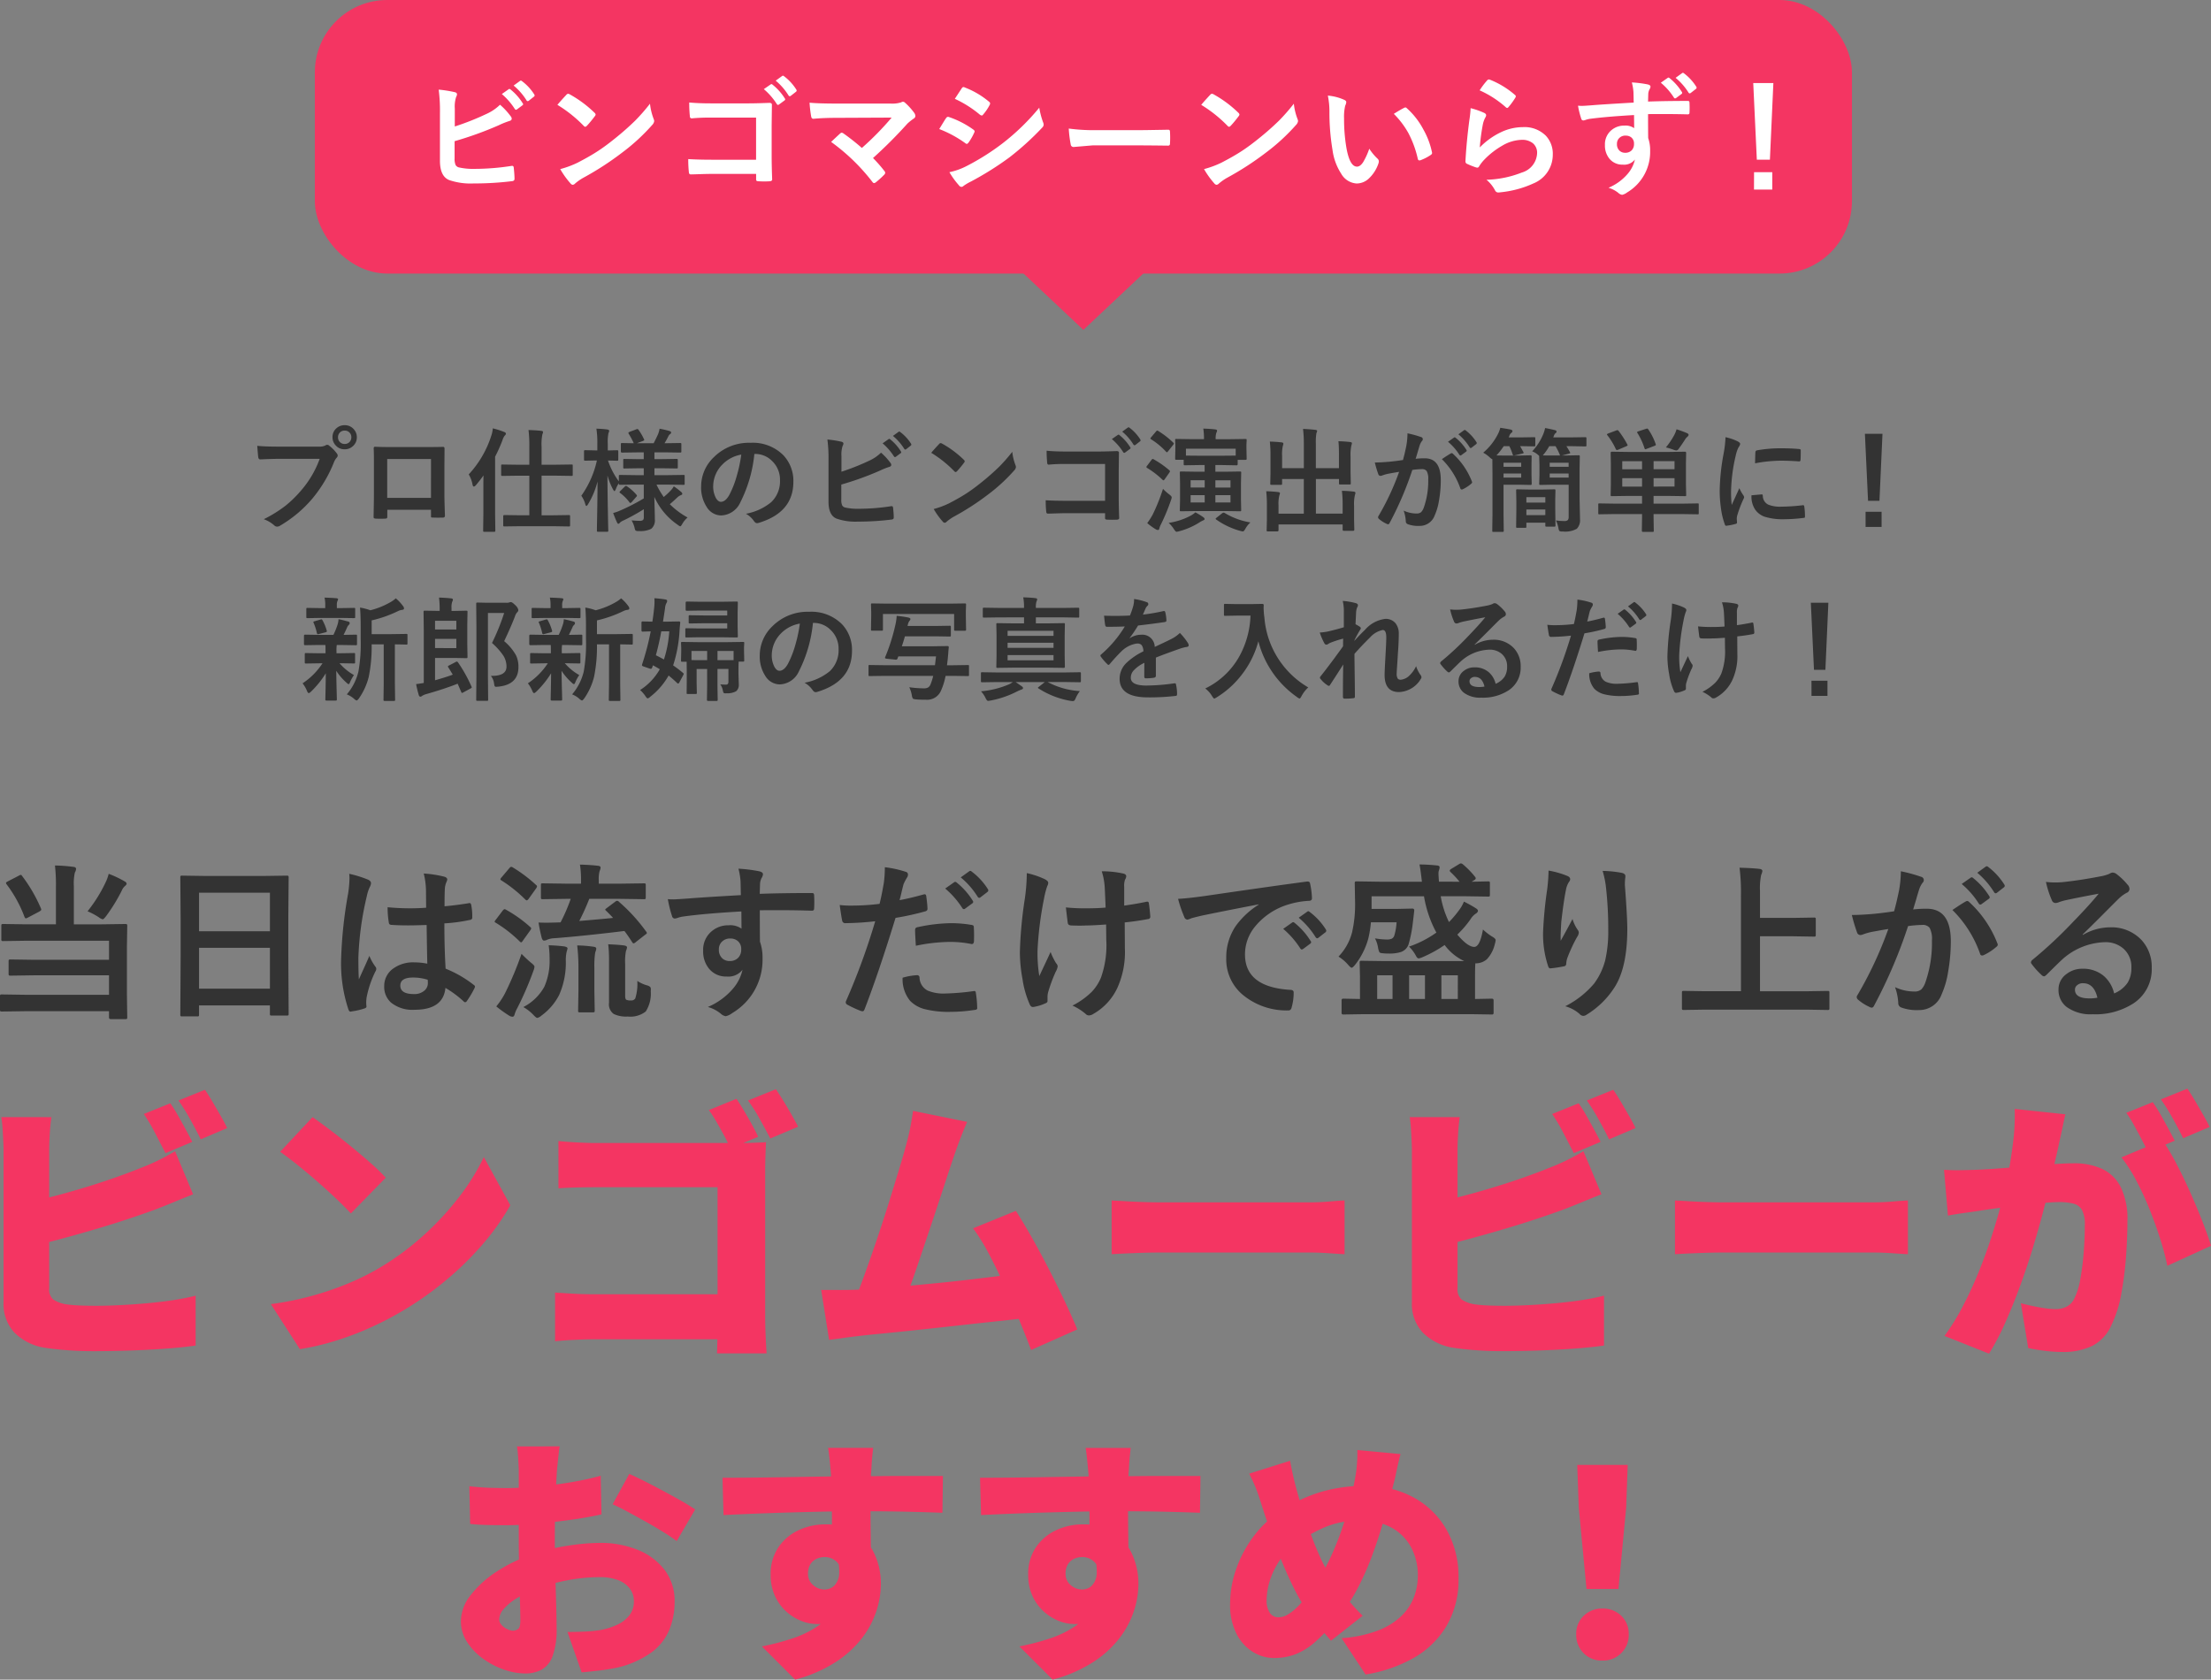
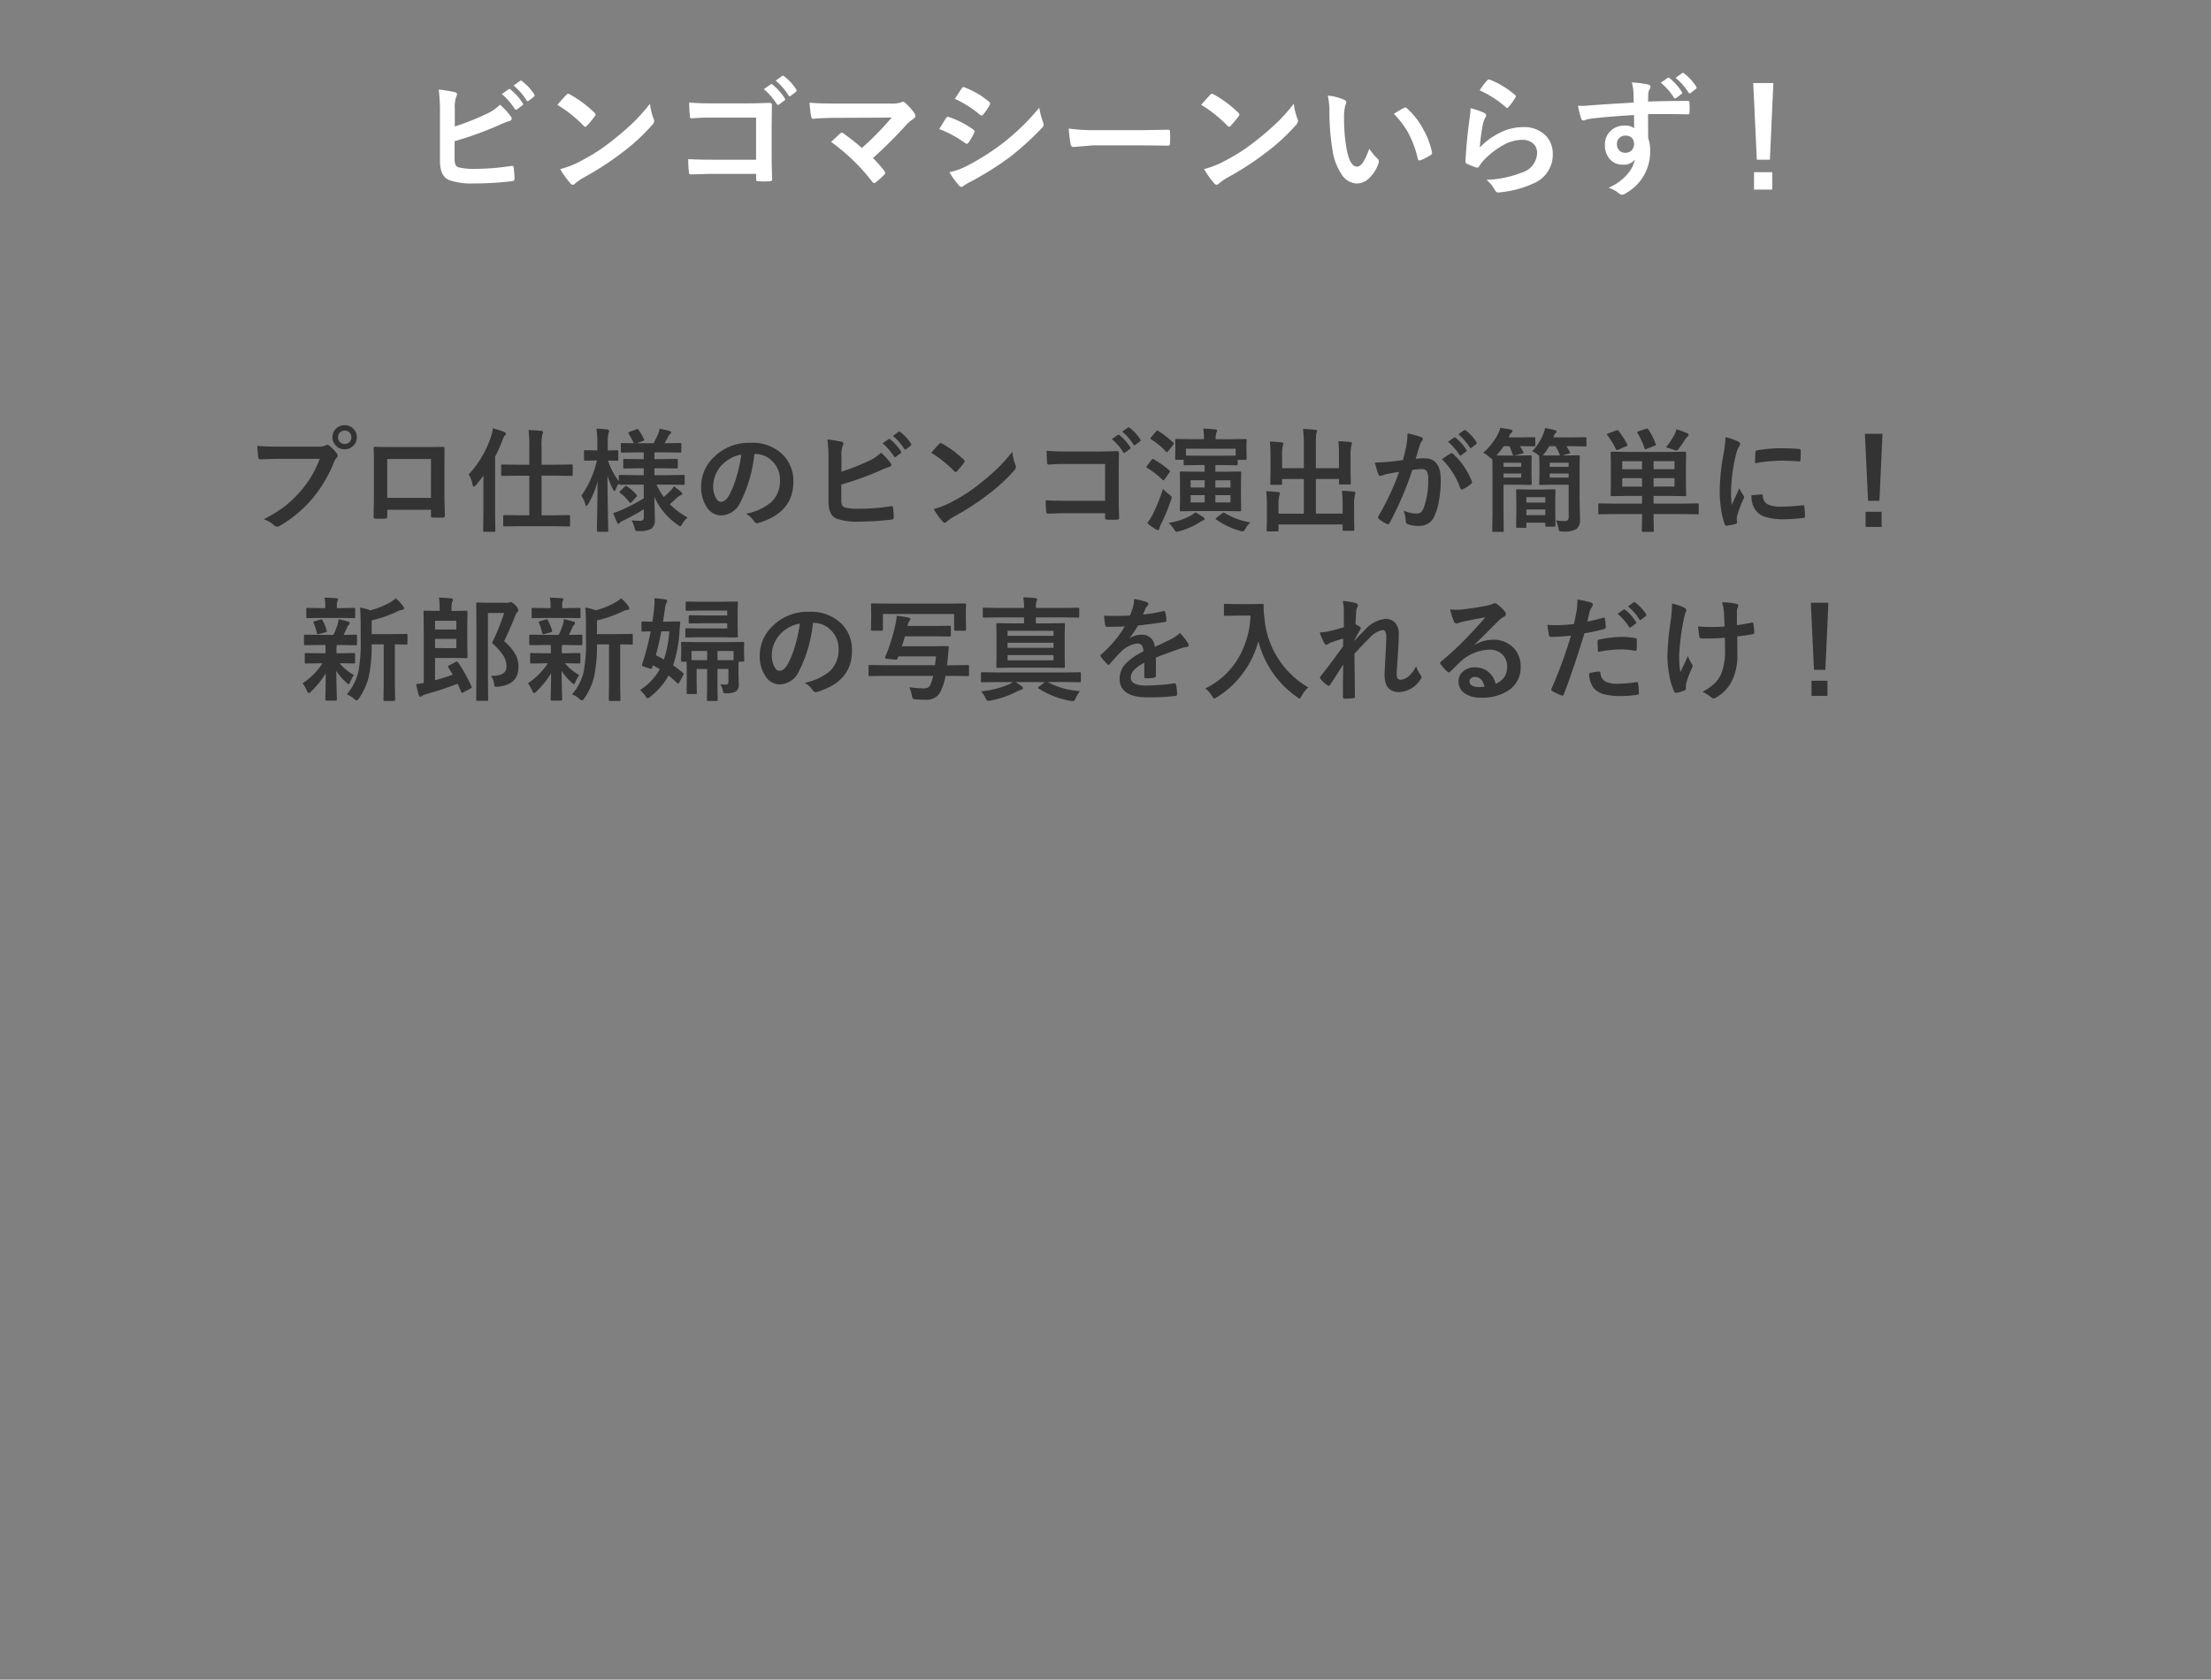
<svg xmlns="http://www.w3.org/2000/svg" width="274.736" height="208.752" viewBox="0 0 274.736 208.752">
  <rect x="0" y="0" width="274.736" height="208.752" fill="#808080" stroke="none" />
  <g id="グループ_53391" data-name="グループ 53391" transform="translate(-52.879 -987)">
    <g id="グループ_53375" data-name="グループ 53375" transform="translate(1 91)">
      <g id="グループ_53374" data-name="グループ 53374" transform="translate(0 -10)">
-         <rect id="長方形_38553" data-name="長方形 38553" width="191" height="34" rx="9" transform="translate(91 906)" fill="#f43562" />
        <path id="パス_52167" data-name="パス 52167" d="M5.391-7.281A32.142,32.142,0,0,0,9.3-8.828a5.845,5.845,0,0,0,1.711-1.156,8.624,8.624,0,0,1,1.328,1.438.478.478,0,0,1,.125.289q0,.219-.273.289a10.218,10.218,0,0,0-1.328.531A43.607,43.607,0,0,1,5.367-5.453v2.125a1.948,1.948,0,0,0,.125.836.652.652,0,0,0,.414.3,8.169,8.169,0,0,0,2.008.18,29.913,29.913,0,0,0,4.516-.367.721.721,0,0,1,.1-.008q.164,0,.188.234.094.891.094,1.383,0,.266-.336.289A38.519,38.519,0,0,1,7.727-.2,8.185,8.185,0,0,1,4.68-.625Q3.547-1.1,3.547-3.023V-8.93a20.451,20.451,0,0,0-.156-2.93,14.826,14.826,0,0,1,2.016.32q.258.07.258.258a.717.717,0,0,1-.109.336,3.873,3.873,0,0,0-.164,1.438Zm5.844-4.031.844-.594a.147.147,0,0,1,.094-.039.253.253,0,0,1,.148.07,6.7,6.7,0,0,1,1.516,1.719.193.193,0,0,1,.047.109.174.174,0,0,1-.094.141l-.672.5a.234.234,0,0,1-.125.047.191.191,0,0,1-.148-.1A8.25,8.25,0,0,0,11.234-11.312ZM12.7-12.367l.8-.578a.209.209,0,0,1,.1-.039.25.25,0,0,1,.141.07,6.192,6.192,0,0,1,1.523,1.648.272.272,0,0,1,.047.133.2.2,0,0,1-.1.156l-.633.5a.242.242,0,0,1-.133.047.173.173,0,0,1-.141-.1A7.57,7.57,0,0,0,12.7-12.367Zm5.438,2.4q.4-.484,1.117-1.25a.291.291,0,0,1,.227-.125.5.5,0,0,1,.211.078A14.416,14.416,0,0,1,22.75-8.992a.385.385,0,0,1,.141.227.349.349,0,0,1-.094.2q-.523.7-.992,1.2-.133.125-.2.125a.342.342,0,0,1-.2-.125A16.49,16.49,0,0,0,18.141-9.969Zm.352,7.984a11.748,11.748,0,0,0,2.164-.8q1.547-.8,2.57-1.477.9-.586,2.031-1.5a33.865,33.865,0,0,0,2.555-2.25,24.194,24.194,0,0,0,1.836-2.1,7.5,7.5,0,0,0,.445,1.867.841.841,0,0,1,.078.3.875.875,0,0,1-.258.484,24.656,24.656,0,0,1-3.68,3.391A36.867,36.867,0,0,1,21.406-.93a6.264,6.264,0,0,0-1.07.742.457.457,0,0,1-.289.156A.4.4,0,0,1,19.773-.2,10.551,10.551,0,0,1,18.492-1.984ZM42.828-3.148V-8.383H37.242a23.082,23.082,0,0,0-2.4.094q-.242,0-.242-.273a16.027,16.027,0,0,1-.078-1.7q1.117.109,2.672.109h4.75q.8,0,2.531-.062.32,0,.32.227v.047l-.031,2.523v3.828q0,1.133.063,2.891,0,.2-.289.227-.328.023-.7.023t-.7-.023a.478.478,0,0,1-.258-.062.319.319,0,0,1-.047-.211v-.641h-5.5q-.625,0-1.492.031-.953.031-1.133.031-.2,0-.227-.242A14.965,14.965,0,0,1,34.4-3.227q1.25.078,2.945.078Zm.961-8.773.852-.586a.147.147,0,0,1,.094-.039.224.224,0,0,1,.141.07A6.867,6.867,0,0,1,46.4-10.766a.2.2,0,0,1,.047.117.189.189,0,0,1-.094.141l-.672.492a.214.214,0,0,1-.125.055.191.191,0,0,1-.148-.1A8.082,8.082,0,0,0,43.789-11.922Zm1.477-1.055.8-.578a.209.209,0,0,1,.1-.039.25.25,0,0,1,.141.07,6.234,6.234,0,0,1,1.516,1.648.272.272,0,0,1,.047.133.2.2,0,0,1-.094.156l-.641.5a.234.234,0,0,1-.125.047.191.191,0,0,1-.148-.1A7.654,7.654,0,0,0,45.266-12.977ZM57.359-3.359a17.62,17.62,0,0,1,1.406,1.6.392.392,0,0,1,.109.234.39.39,0,0,1-.141.258,11.541,11.541,0,0,1-1.047.945.457.457,0,0,1-.2.078q-.094,0-.2-.141a24.668,24.668,0,0,0-5.133-4.977q.8-.758,1.148-1.07a.34.34,0,0,1,.18-.078.611.611,0,0,1,.227.109,27.624,27.624,0,0,1,2.266,1.789,36.091,36.091,0,0,0,3.7-3.773l-6.742.031q-1.758,0-2.977.117-.234,0-.281-.289a14.579,14.579,0,0,1-.2-1.711q1.086.109,3.484.109h6.563a3.732,3.732,0,0,0,1.328-.148.47.47,0,0,1,.227-.078.373.373,0,0,1,.266.125,7.891,7.891,0,0,1,1.156,1.281.736.736,0,0,1,.125.352.39.39,0,0,1-.211.336,6.919,6.919,0,0,0-.766.609A56.5,56.5,0,0,1,57.359-3.359Zm8.227-3.6q.047-.07.531-.867.211-.344.32-.492a.317.317,0,0,1,.242-.164.173.173,0,0,1,.055.008,11.455,11.455,0,0,1,3.078,1.57q.172.125.172.234a.482.482,0,0,1-.062.18,6.977,6.977,0,0,1-.7,1.219q-.133.156-.211.156a.344.344,0,0,1-.187-.094A14.373,14.373,0,0,0,65.586-6.961Zm1.938-3.758L68.367-12q.109-.18.227-.18a.427.427,0,0,1,.18.055,10.482,10.482,0,0,1,3.008,1.773.251.251,0,0,1,.125.211.385.385,0,0,1-.062.2,6.074,6.074,0,0,1-.82,1.2.172.172,0,0,1-.156.094.424.424,0,0,1-.242-.109A13.83,13.83,0,0,0,67.523-10.719ZM66.852-1.6a8.338,8.338,0,0,0,2.172-.781,29.4,29.4,0,0,0,4.383-2.766,28.2,28.2,0,0,0,4.609-4.469,10.028,10.028,0,0,0,.469,1.8.841.841,0,0,1,.078.3.534.534,0,0,1-.172.367,34.826,34.826,0,0,1-4.07,3.7A38.32,38.32,0,0,1,69.539-.445a6.652,6.652,0,0,0-.93.547.366.366,0,0,1-.258.125.411.411,0,0,1-.32-.2A9.636,9.636,0,0,1,66.852-1.6ZM81.68-7.023a23.625,23.625,0,0,0,3.453.2h5.156q.758,0,1.953-.023,1.523-.023,1.727-.031h.078q.211,0,.211.227.023.367.023.758t-.023.75q0,.242-.227.242h-.062q-2.4-.031-3.57-.031H84.641l-2.352.2a.352.352,0,0,1-.367-.336A15.215,15.215,0,0,1,81.68-7.023ZM98.141-9.969q.4-.484,1.117-1.25a.291.291,0,0,1,.227-.125.5.5,0,0,1,.211.078,14.416,14.416,0,0,1,3.055,2.273.385.385,0,0,1,.141.227.349.349,0,0,1-.094.2q-.523.7-.992,1.2-.133.125-.2.125a.342.342,0,0,1-.2-.125A16.49,16.49,0,0,0,98.141-9.969Zm.352,7.984a11.748,11.748,0,0,0,2.164-.8q1.547-.8,2.57-1.477.9-.586,2.031-1.5a33.866,33.866,0,0,0,2.555-2.25,24.194,24.194,0,0,0,1.836-2.1,7.5,7.5,0,0,0,.445,1.867.841.841,0,0,1,.078.3.875.875,0,0,1-.258.484,24.656,24.656,0,0,1-3.68,3.391A36.867,36.867,0,0,1,101.406-.93a6.264,6.264,0,0,0-1.07.742.457.457,0,0,1-.289.156A.4.4,0,0,1,99.773-.2,10.551,10.551,0,0,1,98.492-1.984Zm15.383-9.133a6.265,6.265,0,0,1,2.031.523q.258.117.258.289a1.3,1.3,0,0,1-.133.445,5.892,5.892,0,0,0-.141,1.57,21.283,21.283,0,0,0,.289,3.648q.414,2.352,1.313,2.352.406,0,.773-.562a8.884,8.884,0,0,0,.758-1.664,6.7,6.7,0,0,0,1.023,1.234.452.452,0,0,1,.164.344.8.8,0,0,1-.047.25A4.518,4.518,0,0,1,118.9-.75a2.218,2.218,0,0,1-1.453.555,2.376,2.376,0,0,1-1.914-1.219,7.109,7.109,0,0,1-1.078-2.953,28.088,28.088,0,0,1-.383-4.656A9.8,9.8,0,0,0,113.875-11.117Zm8.2,2.266q.789-.5,1.258-.734a.55.55,0,0,1,.18-.062.26.26,0,0,1,.172.094A9.467,9.467,0,0,1,125.75-6.9a9.735,9.735,0,0,1,1.063,2.82.35.35,0,0,1,.016.094q0,.141-.187.258a5.944,5.944,0,0,1-1.25.641.5.5,0,0,1-.141.023q-.156,0-.2-.2a12.8,12.8,0,0,0-1.18-3.219A10.777,10.777,0,0,0,122.07-8.852Zm10.664-2.922a9.045,9.045,0,0,1,.945-1.25.293.293,0,0,1,.2-.1.371.371,0,0,1,.1.016,10.845,10.845,0,0,1,3.141,1.906.254.254,0,0,1,.109.18.465.465,0,0,1-.078.188,8.849,8.849,0,0,1-.82,1.125q-.1.125-.172.125a.3.3,0,0,1-.2-.109A12.665,12.665,0,0,0,132.734-11.773Zm-1.117,2.219a9.518,9.518,0,0,1,1.664.578q.258.117.258.3a.487.487,0,0,1-.078.242,3.027,3.027,0,0,0-.32.844,24.645,24.645,0,0,0-.391,2.914,9.115,9.115,0,0,1,2.68-1.914A6.359,6.359,0,0,1,138.1-7.2a3.753,3.753,0,0,1,2.859,1.063,3.271,3.271,0,0,1,.867,2.359A3.848,3.848,0,0,1,139.414-.2a12.839,12.839,0,0,1-4.1,1.1,1.917,1.917,0,0,1-.25.023A.438.438,0,0,1,134.672.7a4.362,4.362,0,0,0-1.086-1.359,12.851,12.851,0,0,0,4.4-.9,2.612,2.612,0,0,0,1.891-2.414,1.528,1.528,0,0,0-.508-1.211,2.1,2.1,0,0,0-1.414-.437,4.991,4.991,0,0,0-2.422.734,9.919,9.919,0,0,0-2.187,1.7,4.85,4.85,0,0,0-.687.883.239.239,0,0,1-.2.141.754.754,0,0,1-.172-.031,9.237,9.237,0,0,1-1.086-.43.318.318,0,0,1-.227-.32q.125-2.414.492-5.164A13.459,13.459,0,0,0,131.617-9.555Zm20.258-.7q-.008-.234-.016-.734-.008-.375-.016-.594a6.554,6.554,0,0,0-.2-1.172,13.96,13.96,0,0,1,1.875.227q.445.078.445.3a.841.841,0,0,1-.141.367,1.535,1.535,0,0,0-.133.461q-.008.1-.031,1.023,2.133-.078,4.914-.078.148,0,.188.047a.361.361,0,0,1,.047.2q.016.313.016.605t-.016.605q0,.211-.2.211h-.062q-1.5-.039-3.086-.039-.883,0-1.8.008,0,2,.016,2.977a4.555,4.555,0,0,1,.242,1.586A5.857,5.857,0,0,1,151.07.914a1.629,1.629,0,0,1-.625.3.9.9,0,0,1-.477-.242A3.581,3.581,0,0,0,148.75.336a6.322,6.322,0,0,0,2.344-1.687,4.1,4.1,0,0,0,.938-1.828,1.684,1.684,0,0,1-1.5.641,2.061,2.061,0,0,1-1.664-.734,2.568,2.568,0,0,1-.562-1.719,2.269,2.269,0,0,1,.813-1.836,2.415,2.415,0,0,1,1.6-.562,1.847,1.847,0,0,1,1.219.32L151.922-8.7q-3.492.2-5.539.477a3.457,3.457,0,0,0-.477.125,1.18,1.18,0,0,1-.273.07.275.275,0,0,1-.273-.227,10.535,10.535,0,0,1-.4-1.609q.234.023.508.023t1.445-.094Q148.211-10.039,151.875-10.25Zm-1.023,4.109a1.058,1.058,0,0,0-.758.289.987.987,0,0,0-.3.75,1.076,1.076,0,0,0,.336.852,1,1,0,0,0,.688.242,1.083,1.083,0,0,0,.813-.312,1.111,1.111,0,0,0,.281-.8.969.969,0,0,0-.328-.789A1.078,1.078,0,0,0,150.852-6.141Zm4.4-6.578.844-.594a.183.183,0,0,1,.105-.039.25.25,0,0,1,.137.07,6.951,6.951,0,0,1,1.516,1.711.228.228,0,0,1,.047.117.176.176,0,0,1-.086.141l-.672.5a.272.272,0,0,1-.133.047q-.07,0-.141-.1A7.926,7.926,0,0,0,155.25-12.719Zm1.836-.609.8-.578a.209.209,0,0,1,.1-.039.25.25,0,0,1,.141.07,6.234,6.234,0,0,1,1.516,1.648.272.272,0,0,1,.047.133.2.2,0,0,1-.094.156l-.641.5a.234.234,0,0,1-.125.047.191.191,0,0,1-.148-.1A7.57,7.57,0,0,0,157.086-13.328Zm12.141.656-.43,9.523H167.18l-.445-9.523Zm-2.4,11.078H169.1V.563h-2.273Z" transform="translate(103 929)" fill="#fff" />
      </g>
-       <path id="多角形_13" data-name="多角形 13" d="M8.5,0,17,8H0Z" transform="translate(195 937) rotate(180)" fill="#f43562" />
    </g>
    <path id="パス_52168" data-name="パス 52168" d="M-103.154-9.591q.882.1,2.687.1h5a1.59,1.59,0,0,0,.772-.144.432.432,0,0,1,.239-.082.316.316,0,0,1,.232.1,5,5,0,0,1,.957.971.48.48,0,0,1,.109.273.389.389,0,0,1-.137.267,1.994,1.994,0,0,0-.328.554,16.621,16.621,0,0,1-2.714,4.553A15.524,15.524,0,0,1-100.311.328a.7.7,0,0,1-.383.123.484.484,0,0,1-.349-.157,4.132,4.132,0,0,0-1.3-.766A16,16,0,0,0-99.627-2.16a14.1,14.1,0,0,0,1.859-1.812,12.464,12.464,0,0,0,2.372-4h-5.059q-.793,0-2.311.068-.219.014-.267-.28Q-103.079-8.531-103.154-9.591Zm10.862-2.563a1.446,1.446,0,0,1,1.121.492,1.435,1.435,0,0,1,.39,1,1.437,1.437,0,0,1-.5,1.121,1.458,1.458,0,0,1-1.012.383,1.446,1.446,0,0,1-1.121-.492,1.444,1.444,0,0,1-.39-1.012,1.411,1.411,0,0,1,.5-1.121A1.473,1.473,0,0,1-92.292-12.154Zm0,.67a.8.8,0,0,0-.622.267.818.818,0,0,0-.205.561.8.8,0,0,0,.267.629.8.8,0,0,0,.561.205.8.8,0,0,0,.622-.267.827.827,0,0,0,.205-.567.8.8,0,0,0-.267-.622A.8.8,0,0,0-92.292-11.484Zm10.726,9.844h-5.428v.827q0,.178-.068.226A.482.482,0,0,1-87.3-.54q-.273.014-.554.014t-.554-.014Q-88.7-.554-88.7-.711V-.745q.041-2.181.041-2.782V-7.868q0-.82-.027-1.408,0-.2.157-.2.738.041,2.5.041H-82.7q1.976,0,2.632-.027.185,0,.185.212v.068L-79.9-6.918v3.343q0,.759.068,2.666,0,.239-.267.239-.328.007-.643.007t-.643-.014q-.13,0-.164-.041A.481.481,0,0,1-81.566-.9Zm0-1.483V-7.95h-5.441v4.826ZM-70.547.4l-1.907.027q-.1,0-.116-.034a.255.255,0,0,1-.021-.13v-1.1q0-.15.137-.15l1.907.027h1.2V-5.879h-1.429l-1.921.027q-.109,0-.13-.034a.276.276,0,0,1-.021-.137V-7.116q0-.109.027-.13a.235.235,0,0,1,.123-.021l1.921.027h1.429V-9.42a16.219,16.219,0,0,0-.1-2.133q.957.027,1.579.1.226.021.226.15a.824.824,0,0,1-.082.28,6.4,6.4,0,0,0-.1,1.565v2.215h1.8l1.921-.027q.109,0,.13.027a.235.235,0,0,1,.021.123v1.094a.249.249,0,0,1-.027.15.235.235,0,0,1-.123.021l-1.921-.027h-1.8V-.957h1.483l1.887-.027a.249.249,0,0,1,.15.027.235.235,0,0,1,.021.123v1.1a.232.232,0,0,1-.027.144.324.324,0,0,1-.144.021L-66.336.4Zm-6.33-6.439a12.75,12.75,0,0,0,2.782-4.744,3.912,3.912,0,0,0,.212-.978,9.95,9.95,0,0,1,1.4.444q.226.082.226.212a.367.367,0,0,1-.157.253,1.958,1.958,0,0,0-.267.547A17.874,17.874,0,0,1-73.6-8.244v7.055l.027,2.126q0,.109-.034.137a.276.276,0,0,1-.137.021h-1.176a.232.232,0,0,1-.144-.027.255.255,0,0,1-.021-.13l.027-2.126v-3.22q0-.978.014-1.5-.424.6-.95,1.217-.15.164-.253.164t-.157-.239A3.757,3.757,0,0,0-76.877-6.036Zm20.713,1.265-1.9.027q-.116,0-.137-.027a.235.235,0,0,1-.021-.123v-.048a3.382,3.382,0,0,0-.376.731q-.109.253-.171.253t-.185-.226a8.175,8.175,0,0,1-.684-1.723q.007,2.358.062,4.949.007.581.027,1.449.014.4.014.444,0,.109-.034.137a.214.214,0,0,1-.123.021H-60.8q-.109,0-.13-.034a.214.214,0,0,1-.021-.123q0-.021.014-.964.055-2.762.068-5.134a10.416,10.416,0,0,1-1.176,2.823q-.137.226-.212.226t-.137-.226a3.449,3.449,0,0,0-.492-1.046,12,12,0,0,0,1.935-4.382h-.157l-1.285.027q-.109,0-.137-.034a.276.276,0,0,1-.021-.137v-.964a.249.249,0,0,1,.027-.15.255.255,0,0,1,.13-.021l1.285.027h.212v-.827a11.224,11.224,0,0,0-.116-1.873,13.522,13.522,0,0,1,1.36.1q.226.048.226.157a.662.662,0,0,1-.089.294A5.5,5.5,0,0,0-59.6-9.857v.841l1.162-.027q.1,0,.123.034a.276.276,0,0,1,.021.137v.964a.249.249,0,0,1-.027.15.217.217,0,0,1-.116.021l-1.135-.027a9.346,9.346,0,0,0,1.347,2.591v-.649q0-.109.027-.13a.255.255,0,0,1,.13-.021l1.9.027h1.039V-6.8h-.649l-1.75.027q-.109,0-.13-.027a.235.235,0,0,1-.021-.123v-.868a.249.249,0,0,1,.027-.15.235.235,0,0,1,.123-.021l1.75.027h.649v-.841h-.841l-1.853.027q-.15,0-.15-.137v-.9q0-.109.027-.13a.235.235,0,0,1,.123-.021l1.456.027a10.029,10.029,0,0,0-.629-1.176.234.234,0,0,1-.041-.109q0-.062.144-.13l.848-.321a.559.559,0,0,1,.137-.034q.048,0,.13.1a6.768,6.768,0,0,1,.67,1.148.273.273,0,0,1,.041.109q0,.062-.164.13l-.752.28h2.085q.383-.738.574-1.189a3.468,3.468,0,0,0,.164-.615,12.3,12.3,0,0,1,1.21.28q.226.068.226.191a.264.264,0,0,1-.144.212.624.624,0,0,0-.2.253q-.26.52-.479.868h.089l1.832-.027q.123,0,.144.027a.186.186,0,0,1,.027.123v.9q0,.1-.034.116a.276.276,0,0,1-.137.021l-1.832-.027H-53.8v.841h1l1.75-.027q.109,0,.13.034a.276.276,0,0,1,.021.137v.868q0,.109-.027.13a.235.235,0,0,1-.123.021L-52.8-6.8h-1v.854h1.709l1.887-.027q.123,0,.144.027a.307.307,0,0,1,.014.123v.93a.232.232,0,0,1-.021.13.252.252,0,0,1-.137.021l-1.887-.027h-1.456a10.784,10.784,0,0,0,.9,1.538,9.2,9.2,0,0,0,.9-.841,2.131,2.131,0,0,0,.349-.485,8.045,8.045,0,0,1,.9.684.346.346,0,0,1,.157.239q0,.123-.185.178a1.421,1.421,0,0,0-.417.267q-.567.54-.95.854A9.693,9.693,0,0,0-49.684-.684a3.086,3.086,0,0,0-.67.82q-.157.28-.239.28A1,1,0,0,1-50.9.232a8.286,8.286,0,0,1-2.912-3.479q.007.6.041,1.7.021.772.021,1.08A1.38,1.38,0,0,1-54.2.725,3.008,3.008,0,0,1-55.727,1,.749.749,0,0,1-56.15.937a.972.972,0,0,1-.123-.362,3.57,3.57,0,0,0-.369-.9q.574.055,1,.055a.6.6,0,0,0,.431-.109.518.518,0,0,0,.089-.349v-.984a24.677,24.677,0,0,1-2.536,1.4,1.511,1.511,0,0,0-.437.273A.257.257,0,0,1-58.29.1q-.075,0-.157-.157-.253-.554-.485-1.183a5.505,5.505,0,0,0,.807-.28,24.358,24.358,0,0,0,3-1.538V-4.771Zm-1.894,1.046q-.082-.055-.082-.1t.1-.15l.533-.526a.305.305,0,0,1,.171-.1.249.249,0,0,1,.123.048A5.575,5.575,0,0,1-56.027-3.5a.2.2,0,0,1,.055.116q0,.055-.1.15l-.547.629q-.116.116-.178.116t-.1-.075A5.846,5.846,0,0,0-58.058-3.726Zm16.673-4.854a16.937,16.937,0,0,1-1.75,6.029A2.722,2.722,0,0,1-45.521-.937,2.132,2.132,0,0,1-47.312-2,4.419,4.419,0,0,1-48-4.532a5.02,5.02,0,0,1,1.579-3.644,6.168,6.168,0,0,1,4.553-1.791,5.365,5.365,0,0,1,4.1,1.559,4.629,4.629,0,0,1,1.23,3.295q0,3.8-4.313,5.1a.8.8,0,0,1-.205.034q-.205,0-.4-.287a2.927,2.927,0,0,0-.978-.882,6.882,6.882,0,0,0,3.145-1.442A3.588,3.588,0,0,0-38.2-5.332,3.193,3.193,0,0,0-39.177-7.7a2.944,2.944,0,0,0-2.153-.882Zm-1.627.082A4.3,4.3,0,0,0-45.4-7.226,3.859,3.859,0,0,0-46.5-4.635a3.022,3.022,0,0,0,.349,1.552q.273.451.6.451.574,0,1.053-.854a12.006,12.006,0,0,0,.937-2.406A17.6,17.6,0,0,0-43.012-8.5Zm12.448,2.126a28.124,28.124,0,0,0,3.418-1.354,5.114,5.114,0,0,0,1.5-1.012,7.546,7.546,0,0,1,1.162,1.258.418.418,0,0,1,.109.253q0,.191-.239.253a8.941,8.941,0,0,0-1.162.465,38.156,38.156,0,0,1-4.806,1.736v1.859a1.7,1.7,0,0,0,.109.731.57.57,0,0,0,.362.26,7.148,7.148,0,0,0,1.757.157A26.174,26.174,0,0,0-24.4-2.085a.631.631,0,0,1,.089-.007q.144,0,.164.205.082.779.082,1.21,0,.232-.294.253a33.7,33.7,0,0,1-4.156.253,7.162,7.162,0,0,1-2.666-.376q-.991-.417-.991-2.1V-7.813a17.9,17.9,0,0,0-.137-2.563,12.972,12.972,0,0,1,1.764.28q.226.062.226.226a.628.628,0,0,1-.1.294,3.389,3.389,0,0,0-.144,1.258ZM-25.45-9.9l.738-.52a.128.128,0,0,1,.082-.034.221.221,0,0,1,.13.062,5.864,5.864,0,0,1,1.326,1.5.169.169,0,0,1,.041.1.152.152,0,0,1-.082.123l-.588.438a.2.2,0,0,1-.109.041.167.167,0,0,1-.13-.089A7.219,7.219,0,0,0-25.45-9.9Zm1.285-.923.7-.506a.183.183,0,0,1,.089-.034.219.219,0,0,1,.123.062,5.418,5.418,0,0,1,1.333,1.442.238.238,0,0,1,.041.116.171.171,0,0,1-.089.137l-.554.438a.212.212,0,0,1-.116.041.152.152,0,0,1-.123-.089A6.624,6.624,0,0,0-24.165-10.821Zm4.758,2.1q.349-.424.978-1.094a.254.254,0,0,1,.2-.109.44.44,0,0,1,.185.068,12.614,12.614,0,0,1,2.673,1.989.337.337,0,0,1,.123.2.305.305,0,0,1-.082.178q-.458.608-.868,1.053-.116.109-.171.109a.3.3,0,0,1-.178-.109A14.429,14.429,0,0,0-19.407-8.723Zm.308,6.986a10.279,10.279,0,0,0,1.894-.7q1.354-.7,2.249-1.292.786-.513,1.777-1.312a29.632,29.632,0,0,0,2.235-1.969A21.17,21.17,0,0,0-9.338-8.846a6.56,6.56,0,0,0,.39,1.634.736.736,0,0,1,.068.267.766.766,0,0,1-.226.424,21.574,21.574,0,0,1-3.22,2.967A32.259,32.259,0,0,1-16.55-.813a5.481,5.481,0,0,0-.937.649.4.4,0,0,1-.253.137.348.348,0,0,1-.239-.15A9.232,9.232,0,0,1-19.1-1.736ZM2.194-2.755v-4.58H-2.693a20.2,20.2,0,0,0-2.1.082Q-5-7.253-5-7.492a14.023,14.023,0,0,1-.068-1.49q.978.1,2.338.1H1.422q.7,0,2.215-.055.28,0,.28.2s0,.018,0,.041L3.89-6.494v3.35q0,.991.055,2.529,0,.178-.253.2Q3.4-.4,3.076-.4T2.461-.417a.418.418,0,0,1-.226-.055.279.279,0,0,1-.041-.185v-.561H-2.618q-.547,0-1.306.027-.834.027-.991.027-.178,0-.2-.212a13.094,13.094,0,0,1-.068-1.449q1.094.068,2.577.068Zm.841-7.677.745-.513a.128.128,0,0,1,.082-.034.2.2,0,0,1,.123.062,6.008,6.008,0,0,1,1.333,1.5.174.174,0,0,1,.041.1.165.165,0,0,1-.082.123l-.588.431a.187.187,0,0,1-.109.048A.167.167,0,0,1,4.45-8.8,7.072,7.072,0,0,0,3.035-10.432Zm1.292-.923.7-.506a.183.183,0,0,1,.089-.034.219.219,0,0,1,.123.062,5.455,5.455,0,0,1,1.326,1.442.238.238,0,0,1,.041.116.173.173,0,0,1-.082.137L5.961-9.7a.2.2,0,0,1-.109.041.167.167,0,0,1-.13-.089A6.7,6.7,0,0,0,4.327-11.354ZM13.856-7.2l-1.736.027a.216.216,0,0,1-.137-.027.235.235,0,0,1-.021-.123v-.533h-.909q-.109,0-.13-.027a.255.255,0,0,1-.021-.13l.027-1.271v-.362l-.027-.649q0-.109.027-.13a.235.235,0,0,1,.123-.021L13-10.418h1.483v-.027A7.8,7.8,0,0,0,14.4-11.73q.848.021,1.483.1.226.021.226.164a.513.513,0,0,1-.082.239,2.231,2.231,0,0,0-.089.813h1.75l1.948-.027q.109,0,.13.027a.235.235,0,0,1,.021.123l-.027.561v.451l.027,1.271a.216.216,0,0,1-.027.137.235.235,0,0,1-.123.021h-.964v.533q0,.15-.144.15L16.8-7.2h-.9v.827h1.2L18.949-6.4q.116,0,.137.027a.255.255,0,0,1,.021.13l-.027,1.3v2.03l.027,1.3a.222.222,0,0,1-.024.133.222.222,0,0,1-.133.024L17.1-1.483h-3.6l-1.859.027q-.116,0-.137-.027a.255.255,0,0,1-.021-.13l.027-1.3v-2.03l-.027-1.3q0-.116.027-.137a.255.255,0,0,1,.13-.021l1.859.027h1.066V-7.2Zm4.566-2.03h-6.18v.854l1.613.014H16.8l1.627-.014ZM17.78-2.55v-.909H15.9v.909Zm0-2.755H15.9v.9h1.88ZM12.824-2.55h1.75v-.909h-1.75Zm0-1.859h1.75v-.9h-1.75Zm-3.432.164a5.876,5.876,0,0,0,.786.7q.294.232.294.349a1.171,1.171,0,0,1-.082.335A25.193,25.193,0,0,1,9.153.137a2.386,2.386,0,0,0-.219.547q-.027.185-.171.185A.572.572,0,0,1,8.5.786,7.789,7.789,0,0,1,7.431.014a8.575,8.575,0,0,0,.69-1.08A23.813,23.813,0,0,0,9.393-4.245Zm.7,4.231A8.384,8.384,0,0,0,12.811-.9a2.67,2.67,0,0,0,.6-.424,8.893,8.893,0,0,1,.978.595q.171.13.171.232t-.137.157a3.172,3.172,0,0,0-.52.28A8.848,8.848,0,0,1,11.4,1.025a1.9,1.9,0,0,1-.321.068q-.123,0-.335-.335A3.412,3.412,0,0,0,10.09-.014ZM20.255-.068A2.83,2.83,0,0,0,19.64.7q-.191.349-.321.349A1.734,1.734,0,0,1,19,.984,9.473,9.473,0,0,1,16-.431q-.068-.062-.068-.089,0-.048.116-.137l.684-.547a.436.436,0,0,1,.185-.082.322.322,0,0,1,.137.041A9.024,9.024,0,0,0,20.255-.068ZM8.258-7.9a11.65,11.65,0,0,1,1.921,1.347q.082.082.082.123a.464.464,0,0,1-.082.171l-.574.82q-.1.137-.15.137a.193.193,0,0,1-.116-.062,10.664,10.664,0,0,0-1.907-1.47q-.1-.062-.1-.116a.3.3,0,0,1,.082-.164l.561-.745a.2.2,0,0,1,.144-.1A.266.266,0,0,1,8.258-7.9Zm.533-3.541a10.855,10.855,0,0,1,1.866,1.442q.082.082.082.123a.394.394,0,0,1-.089.171l-.629.793q-.1.123-.137.123t-.116-.075a8.929,8.929,0,0,0-1.846-1.531q-.1-.068-.1-.109a.427.427,0,0,1,.1-.157l.6-.711q.1-.116.15-.116A.247.247,0,0,1,8.791-11.437Zm22.4,1.278q.779.021,1.449.1.226.021.226.15a1.2,1.2,0,0,1-.068.28,5.572,5.572,0,0,0-.1,1.374v1.976l.027,1.333a.274.274,0,0,1-.021.14q-.021.024-.116.024H31.432a.249.249,0,0,1-.15-.027.276.276,0,0,1-.021-.137v-.52H28.39v4.307h3.322v-1.06A13.92,13.92,0,0,0,31.623-4q.82.021,1.47.1.212.027.212.157a1.309,1.309,0,0,1-.068.28,5.121,5.121,0,0,0-.1,1.367V-.4l.027,1.23q0,.144-.15.144H31.862q-.15,0-.15-.144V.185H23.748V.9q0,.144-.157.144H22.442a.3.3,0,0,1-.144-.021Q22.271,1,22.271.9L22.3-.335V-2.181a14.917,14.917,0,0,0-.082-1.764q.82.021,1.47.1.239.027.239.157a2.312,2.312,0,0,1-.082.28,4.4,4.4,0,0,0-.1,1.217v1.032h3.145V-5.469h-2.7v.574q0,.109-.027.13a.235.235,0,0,1-.123.021H22.873q-.109,0-.13-.027a.235.235,0,0,1-.021-.123l.027-1.333v-2.1a15.437,15.437,0,0,0-.082-1.791q.82.021,1.47.1.212.021.212.171a.515.515,0,0,1-.027.144q-.034.1-.041.137a4.568,4.568,0,0,0-.089,1.23v1.524h2.7V-9.878a14.838,14.838,0,0,0-.1-1.812q.725.021,1.538.116.212.021.212.137a1.176,1.176,0,0,1-.089.28,6.669,6.669,0,0,0-.068,1.292v3.049h2.871V-8.381Q31.261-9.481,31.192-10.158Zm13.617.068.745-.52a.128.128,0,0,1,.082-.034.2.2,0,0,1,.123.062,6.008,6.008,0,0,1,1.333,1.5.174.174,0,0,1,.041.1.165.165,0,0,1-.082.123l-.588.431a.187.187,0,0,1-.109.048.167.167,0,0,1-.13-.089A6.935,6.935,0,0,0,44.81-10.09Zm1.292-.93.7-.506a.183.183,0,0,1,.089-.034.219.219,0,0,1,.123.062,5.566,5.566,0,0,1,1.326,1.449.2.2,0,0,1,.041.109A.173.173,0,0,1,48.3-9.8l-.561.438a.187.187,0,0,1-.109.048.167.167,0,0,1-.13-.089A6.821,6.821,0,0,0,46.1-11.02ZM39.211-7.827q.212-.759.417-1.764a9.268,9.268,0,0,0,.144-1.552,12.552,12.552,0,0,1,1.675.458.276.276,0,0,1,.226.28.294.294,0,0,1-.1.212,1.841,1.841,0,0,0-.28.533q-.1.314-.267.889-.157.526-.239.793a9.446,9.446,0,0,1,1.121-.062q2,0,2,2.7A14.492,14.492,0,0,1,43.688-2.8,7.3,7.3,0,0,1,43.155-.95,1.972,1.972,0,0,1,41.269.362,3.724,3.724,0,0,1,39.813.15a.384.384,0,0,1-.253-.39,4.58,4.58,0,0,0-.267-1.3,3.786,3.786,0,0,0,1.613.362.822.822,0,0,0,.567-.178,1.611,1.611,0,0,0,.328-.567,9.893,9.893,0,0,0,.547-3.486,1.955,1.955,0,0,0-.191-1.046.71.71,0,0,0-.608-.239,9.129,9.129,0,0,0-1.176.1A41.133,41.133,0,0,1,37.557-.014q-.075.171-.205.171a.341.341,0,0,1-.157-.048,3.984,3.984,0,0,1-.971-.615.306.306,0,0,1-.109-.205.264.264,0,0,1,.055-.157,31.936,31.936,0,0,0,2.563-5.489q-.479.075-1.367.239a4.879,4.879,0,0,0-.772.226.516.516,0,0,1-.171.034.289.289,0,0,1-.28-.219,13.484,13.484,0,0,1-.431-1.442q.772,0,1.846-.1Q38.315-7.69,39.211-7.827Zm4.833-.109q.786-.533,1.128-.718a.22.22,0,0,1,.1-.027.264.264,0,0,1,.171.1,9.128,9.128,0,0,1,2.324,3.4.316.316,0,0,1,.034.123.21.21,0,0,1-.089.157,4.484,4.484,0,0,1-1.053.7.3.3,0,0,1-.144.041.175.175,0,0,1-.178-.15A9.5,9.5,0,0,0,44.044-7.937Zm11.225-.971a7,7,0,0,0,1.374-2.14,3.834,3.834,0,0,0,.226-.752q.438.068,1.2.253.226.055.226.178a.288.288,0,0,1-.171.239,1.027,1.027,0,0,0-.191.376l-.048.116h2.105l1.859-.027a.216.216,0,0,1,.137.027.235.235,0,0,1,.021.123v.841a.216.216,0,0,1-.027.137.255.255,0,0,1-.13.021L59.992-9.55h-.479a7.979,7.979,0,0,1,.444.745.183.183,0,0,1,.034.089q0,.062-.171.1l-.854.226h.588l1.47-.027q.116,0,.137.034a.276.276,0,0,1,.021.137l-.027,1.5v3.739l.055,2.55a1.513,1.513,0,0,1-.4,1.176,2.976,2.976,0,0,1-1.764.335.717.717,0,0,1-.4-.062.841.841,0,0,1-.116-.362,4.011,4.011,0,0,0-.308-.95,6.826,6.826,0,0,0,1,.075A.631.631,0,0,0,59.7-.369a.628.628,0,0,0,.1-.4V-4.758H57.75l-1.456.027q-.116,0-.137-.027a.235.235,0,0,1-.021-.123l.034-1.066V-7.212l-.034-1.032v-.089l-.109-.109A2.6,2.6,0,0,0,55.269-8.907Zm2.481.52h.991q-.027-.014-.055-.123a7.884,7.884,0,0,0-.52-1.039h-.779a6.453,6.453,0,0,1-.745,1.08l-.055.068Q56.813-8.388,57.75-8.388Zm2.044.9H57.442v.506h2.352ZM57.442-5.64h2.352v-.506H57.442Zm-8.258-3.1a7.425,7.425,0,0,0,1.846-2.352,3.6,3.6,0,0,0,.273-.738q.595.082,1.3.219.212.062.212.2,0,.116-.171.239a.761.761,0,0,0-.212.335l-.082.2h1.47l1.682-.027q.109,0,.13.027a.235.235,0,0,1,.021.123v.841q0,.109-.027.13a.235.235,0,0,1-.123.021L53.819-9.55h-.055q.062.1.4.718a.273.273,0,0,1,.041.109q0,.062-.178.1l-.909.212a.861.861,0,0,1-.15.021q-.089,0-.13-.144a6.5,6.5,0,0,0-.41-1.012h-.7a8.644,8.644,0,0,1-.9,1.148q.253.014,1.189.014h1.709l1.3-.027q.123,0,.15.034a.276.276,0,0,1,.021.137L55.18-7.116V-6.05l.027,1.169q0,.109-.034.13a.276.276,0,0,1-.137.021l-1.3-.027h-2.03v3.712l.027,2q0,.109-.034.13a.276.276,0,0,1-.137.021H50.456q-.109,0-.13-.027a.235.235,0,0,1-.021-.123l.027-2V-6.2l-.014-1.723q-.075,0-.335-.239A3.851,3.851,0,0,0,49.185-8.736ZM53.9-7.492H51.707v.506H53.9Zm0,1.853v-.506H51.707v.506ZM54.394.6H53.43q-.116,0-.137-.027a.235.235,0,0,1-.021-.123L53.3-1.736v-.923l-.027-1.374q0-.109.027-.13a.235.235,0,0,1,.123-.021l1.429.027h1.723L58-4.184q.116,0,.137.027a.235.235,0,0,1,.021.123l-.027,1.162v1.032L58.16.294a.216.216,0,0,1-.027.137A.255.255,0,0,1,58,.451h-.95q-.109,0-.137-.034A.214.214,0,0,1,56.9.294V-.041H54.544V.451q0,.109-.027.13A.235.235,0,0,1,54.394.6Zm.15-1.579H56.9v-.7H54.544Zm0-2.229v.67H56.9v-.67Zm10.821,2.1-1.75.027q-.1,0-.123-.027a.307.307,0,0,1-.014-.123V-2.283a.232.232,0,0,1,.021-.13.2.2,0,0,1,.116-.021l1.75.027H68.92v-.957H67.129l-1.955.027q-.116,0-.137-.027a.235.235,0,0,1-.021-.123l.027-1.388V-7.335l-.027-1.381q0-.144.157-.144l1.955.027H72.3l1.948-.027q.15,0,.15.144l-.027,1.381v2.461L74.4-3.486a.205.205,0,0,1-.024.126.205.205,0,0,1-.126.024L72.3-3.363H70.349v.957h3.726l1.75-.027q.109,0,.123.027a.306.306,0,0,1,.014.123V-1.23a.273.273,0,0,1-.017.13q-.017.021-.12.021l-1.75-.027H70.349V-.8L70.376.95a.216.216,0,0,1-.027.137.235.235,0,0,1-.123.021H69.036q-.144,0-.144-.157L68.92-.8v-.308Zm7.588-3.418V-5.571h-2.6v1.046Zm0-3.158h-2.6v1h2.6ZM66.459-4.525H68.92V-5.571H66.459Zm0-2.153H68.92v-1H66.459ZM71.88-9.393a9.534,9.534,0,0,0,.964-1.4,3.8,3.8,0,0,0,.362-.854q.69.219,1.333.492.164.1.164.205,0,.089-.15.239a1.114,1.114,0,0,0-.28.321q-.4.629-.813,1.189a.385.385,0,0,1-.28.185,1.171,1.171,0,0,1-.335-.082A7.556,7.556,0,0,0,71.88-9.393ZM66-11.45a11.347,11.347,0,0,1,1.094,1.7.258.258,0,0,1,.027.089q0,.055-.144.116l-1.025.438a.588.588,0,0,1-.164.041q-.068,0-.13-.116A8.5,8.5,0,0,0,64.613-10.9a.2.2,0,0,1-.055-.1q0-.062.15-.123l1-.376a.412.412,0,0,1,.144-.041A.219.219,0,0,1,66-11.45Zm3.691-.185a7.407,7.407,0,0,1,.916,1.818.369.369,0,0,1,.027.109q0,.055-.157.116l-.978.376a.6.6,0,0,1-.171.055q-.062,0-.109-.137a8.133,8.133,0,0,0-.868-1.873.214.214,0,0,1-.048-.109q0-.062.171-.116L69.4-11.7a.7.7,0,0,1,.157-.034Q69.624-11.737,69.692-11.635Zm9.6.971a6.527,6.527,0,0,1,1.5.513q.321.171.321.335a1.123,1.123,0,0,1-.212.424,4.242,4.242,0,0,0-.335.991,20.957,20.957,0,0,0-.588,4.525,14.876,14.876,0,0,0,.082,1.634q.95-2.078.95-2.085a5.355,5.355,0,0,0,.492.882.625.625,0,0,1,.1.212.445.445,0,0,1-.068.226,15.163,15.163,0,0,0-.8,2.112,1.624,1.624,0,0,0-.041.438l.027.39q0,.144-.185.185a7.42,7.42,0,0,1-1.142.226h-.027q-.116,0-.157-.157a9.172,9.172,0,0,1-.492-2.071,15.418,15.418,0,0,1-.15-2.1,26.56,26.56,0,0,1,.479-4.594A13.958,13.958,0,0,0,79.29-10.664Zm3.227,7.219,1.271-.109h.027q.109,0,.109.212a1.213,1.213,0,0,0,.677,1.06,3.884,3.884,0,0,0,1.606.253,23.571,23.571,0,0,0,2.673-.178.585.585,0,0,1,.062-.007q.109,0,.137.185a8.7,8.7,0,0,1,.082,1.2q0,.137-.034.164a.542.542,0,0,1-.205.041,19.409,19.409,0,0,1-2.283.157,7.7,7.7,0,0,1-2.481-.308A2.437,2.437,0,0,1,83-1.627,2.912,2.912,0,0,1,82.517-3.445Zm.444-3.972q.021-1.2.041-1.374a.238.238,0,0,1,.2-.239,16.641,16.641,0,0,1,3.042-.253q1.189,0,2.071.082a.638.638,0,0,1,.28.055q.041.027.041.13,0,.8-.027,1.189-.021.171-.15.171h-.034q-1.258-.089-2.283-.089A17.953,17.953,0,0,0,82.961-7.417Zm15.832-3.671-.376,8.333H97l-.39-8.333Zm-2.1,9.693h1.989V.492H96.694ZM-92.025,21.3a6.8,6.8,0,0,0,1.442-2.837,19.693,19.693,0,0,0,.28-4.033V12.906q0-1.4-.082-2.393a6.964,6.964,0,0,1,1.285.335,9.654,9.654,0,0,0,2.427-.971,3.89,3.89,0,0,0,.738-.513,5.584,5.584,0,0,1,.916.991.466.466,0,0,1,.1.267q0,.144-.212.171a1.724,1.724,0,0,0-.547.164,15,15,0,0,1-3.261,1.148v1.709h2.393l1.907-.027q.109,0,.13.027a.235.235,0,0,1,.021.123v1.025q0,.109-.027.13a.235.235,0,0,1-.123.021l-.185-.007q-.547-.014-1.23-.021v4.929l.027,1.935a.232.232,0,0,1-.027.144.178.178,0,0,1-.109.021h-1.155q-.109,0-.13-.027a.276.276,0,0,1-.021-.137l.027-1.935V15.087h-1.5a18.6,18.6,0,0,1-.362,4.047,8.142,8.142,0,0,1-1.21,2.659q-.2.267-.294.267a.81.81,0,0,1-.308-.2A3.1,3.1,0,0,0-92.025,21.3Zm-3.466-6.139-1.723.027q-.137,0-.137-.15V14.027q0-.15.137-.15l1.723.027h1.8a9.175,9.175,0,0,0,.533-1.333,2.419,2.419,0,0,0,.1-.615q.287.055.67.15.485.13.547.144.171.055.171.2a.279.279,0,0,1-.109.212.834.834,0,0,0-.212.321q-.26.588-.437.923l1.518-.027q.109,0,.13.027a.235.235,0,0,1,.021.123v1.012q0,.109-.027.13a.235.235,0,0,1-.123.021l-1.723-.027h-.643a4.382,4.382,0,0,0-.034.772v.253h.479l1.682-.027q.109,0,.13.027a.235.235,0,0,1,.021.123V17.3q0,.116-.027.137a.235.235,0,0,1-.123.021l-1.682-.027h-.1a6.593,6.593,0,0,0,1.791,1.47,4.615,4.615,0,0,0-.492.9q-.089.226-.164.226-.1,0-.294-.2a7.024,7.024,0,0,1-1.251-1.456q.014,1.169.048,2.434.027.957.027,1.107,0,.109-.034.137a.276.276,0,0,1-.137.021h-1.107q-.109,0-.13-.034a.214.214,0,0,1-.021-.123q0-.116.027-1.244.021-1.019.027-1.989a11.767,11.767,0,0,1-1.818,2.263q-.219.2-.294.2-.116,0-.226-.28a3.873,3.873,0,0,0-.547-.937,8.583,8.583,0,0,0,2.475-2.488H-95.4l-1.7.027q-.109,0-.13-.027a.255.255,0,0,1-.021-.13v-.991q0-.109.027-.13a.235.235,0,0,1,.123-.021l1.7.027h.731v-.253q0-.561-.014-.772Zm2.7-3.363h-2.461l-1.654.027q-.109,0-.13-.027a.235.235,0,0,1-.021-.123v-.971q0-.109.027-.13a.235.235,0,0,1,.123-.021l1.654.027h.547v-.376a3.955,3.955,0,0,0-.089-.93q.93.027,1.456.075.226.021.226.123a.685.685,0,0,1-.082.239,1.21,1.21,0,0,0-.068.506v.362h.472l1.641-.027q.123,0,.144.027a.235.235,0,0,1,.021.123v.971q0,.109-.027.13a.276.276,0,0,1-.137.021Zm-3.343.649a.325.325,0,0,1-.048-.13q0-.075.171-.109l.718-.212a.478.478,0,0,1,.116-.021q.075,0,.13.116a5.78,5.78,0,0,1,.52,1.265.328.328,0,0,1,.021.1q0,.082-.157.13l-.8.205a.477.477,0,0,1-.144.034q-.1,0-.137-.144A7.2,7.2,0,0,0-96.134,12.448Zm17.917,4.867a17.86,17.86,0,0,1,1.682,3.015.31.31,0,0,1,.034.109q0,.055-.178.144l-.868.472a.464.464,0,0,1-.164.068q-.055,0-.1-.123l-.444-1.025q-1.675.663-3.9,1.292a1.862,1.862,0,0,0-.52.226.375.375,0,0,1-.219.1q-.1,0-.185-.185a13.263,13.263,0,0,1-.335-1.381q.725-.1.95-.144V13.255l-.027-2.2q0-.116.034-.137a.276.276,0,0,1,.137-.021l1.661.027h.171v-.171a11.345,11.345,0,0,0-.082-1.483q.882.027,1.5.1.226.027.226.144a.557.557,0,0,1-.089.28,2.174,2.174,0,0,0-.082.786v.349h.376L-77.2,10.9a.249.249,0,0,1,.15.027.255.255,0,0,1,.021.13l-.027,1.518v2.543l.027,1.531q0,.109-.034.13a.276.276,0,0,1-.137.021l-1.442-.027h-2.42v2.775q1.381-.39,2.2-.7-.355-.595-.567-.923a.224.224,0,0,1-.034-.1q0-.055.15-.123l.8-.417a.35.35,0,0,1,.15-.062Q-78.3,17.213-78.217,17.315Zm-.2-1.764V14.4h-2.646v1.148Zm0-3.4h-2.646v1.087h2.646ZM-74.129,19h.144q1.8,0,1.8-1.148a2.551,2.551,0,0,0-.4-1.381,8.575,8.575,0,0,0-1.4-1.559,27.634,27.634,0,0,0,1.511-3.726h-2.017v7.841l.027,2.926q0,.109-.027.13a.235.235,0,0,1-.123.021h-1.169a.232.232,0,0,1-.144-.027.235.235,0,0,1-.021-.123l.027-2.912v-6.05l-.027-2.946q0-.116.034-.137a.276.276,0,0,1,.137-.021l1.244.027h2.338a1.038,1.038,0,0,0,.349-.041.739.739,0,0,1,.212-.041q.164,0,.588.424a1.073,1.073,0,0,1,.335.567.36.36,0,0,1-.123.253,1.217,1.217,0,0,0-.294.52q-.465,1.224-1.347,3.09A6.3,6.3,0,0,1-71,16.447a3.31,3.31,0,0,1,.3,1.456q0,2.2-2.536,2.44-.178.014-.239.014a.193.193,0,0,1-.191-.1,2.076,2.076,0,0,1-.068-.342A1.788,1.788,0,0,0-74.129,19Zm10.1,2.3a6.8,6.8,0,0,0,1.442-2.837,19.693,19.693,0,0,0,.28-4.033V12.906q0-1.4-.082-2.393a6.964,6.964,0,0,1,1.285.335,9.654,9.654,0,0,0,2.427-.971,3.89,3.89,0,0,0,.738-.513,5.585,5.585,0,0,1,.916.991.466.466,0,0,1,.1.267q0,.144-.212.171a1.724,1.724,0,0,0-.547.164,15,15,0,0,1-3.261,1.148v1.709h2.393l1.907-.027q.109,0,.13.027a.235.235,0,0,1,.021.123v1.025q0,.109-.027.13a.235.235,0,0,1-.123.021l-.185-.007q-.547-.014-1.23-.021v4.929l.027,1.935a.232.232,0,0,1-.027.144.178.178,0,0,1-.109.021h-1.155q-.109,0-.13-.027a.276.276,0,0,1-.021-.137l.027-1.935V15.087h-1.5a18.6,18.6,0,0,1-.362,4.047,8.142,8.142,0,0,1-1.21,2.659q-.2.267-.294.267a.809.809,0,0,1-.308-.2A3.1,3.1,0,0,0-64.025,21.3Zm-3.466-6.139-1.723.027q-.137,0-.137-.15V14.027q0-.15.137-.15l1.723.027h1.8a9.175,9.175,0,0,0,.533-1.333,2.419,2.419,0,0,0,.1-.615q.287.055.67.15.485.13.547.144.171.055.171.2a.279.279,0,0,1-.109.212.834.834,0,0,0-.212.321q-.26.588-.437.923l1.518-.027q.109,0,.13.027a.235.235,0,0,1,.021.123v1.012q0,.109-.027.13a.235.235,0,0,1-.123.021l-1.723-.027h-.643a4.382,4.382,0,0,0-.034.772v.253h.479l1.682-.027q.109,0,.13.027a.235.235,0,0,1,.021.123V17.3q0,.116-.027.137a.235.235,0,0,1-.123.021l-1.682-.027h-.1a6.593,6.593,0,0,0,1.791,1.47,4.616,4.616,0,0,0-.492.9q-.089.226-.164.226-.1,0-.294-.2a7.024,7.024,0,0,1-1.251-1.456q.014,1.169.048,2.434.027.957.027,1.107,0,.109-.034.137a.276.276,0,0,1-.137.021h-1.107q-.109,0-.13-.034a.214.214,0,0,1-.021-.123q0-.116.027-1.244.021-1.019.027-1.989a11.767,11.767,0,0,1-1.818,2.263q-.219.2-.294.2-.116,0-.226-.28a3.873,3.873,0,0,0-.547-.937,8.583,8.583,0,0,0,2.475-2.488H-67.4l-1.7.027q-.109,0-.13-.027a.255.255,0,0,1-.021-.13v-.991q0-.109.027-.13a.235.235,0,0,1,.123-.021l1.7.027h.731v-.253q0-.561-.014-.772Zm2.7-3.363h-2.461l-1.654.027q-.109,0-.13-.027a.235.235,0,0,1-.021-.123v-.971q0-.109.027-.13a.235.235,0,0,1,.123-.021l1.654.027h.547v-.376a3.955,3.955,0,0,0-.089-.93q.93.027,1.456.075.226.021.226.123a.685.685,0,0,1-.082.239,1.21,1.21,0,0,0-.068.506v.362h.472l1.641-.027q.123,0,.144.027a.235.235,0,0,1,.021.123v.971q0,.109-.027.13a.276.276,0,0,1-.137.021Zm-3.343.649a.325.325,0,0,1-.048-.13q0-.075.171-.109l.718-.212a.478.478,0,0,1,.116-.021q.075,0,.13.116a5.78,5.78,0,0,1,.52,1.265.328.328,0,0,1,.021.1q0,.082-.157.13l-.8.205a.477.477,0,0,1-.144.034q-.1,0-.137-.144A7.2,7.2,0,0,0-68.134,12.448Zm23.222,7.643q.308,0,.308-.349v-1.6h-1.36v2.146l.027,1.688q0,.1-.034.123a.255.255,0,0,1-.13.021h-1.025q-.15,0-.15-.144l.027-1.688V18.143h-1.306v1.736l.027,1.217a.222.222,0,0,1-.024.133.205.205,0,0,1-.126.024h-.971q-.116,0-.137-.034A.307.307,0,0,1-49.8,21.1l.014-1.285V18.368l-.014-1.121h-.533q-.116,0-.144-.034a.214.214,0,0,1-.021-.123l.027-1.2v-.362l-.027-.595q0-.109.034-.13a.276.276,0,0,1,.137-.021l1.866.027h3.787l1.88-.027q.109,0,.13.027a.235.235,0,0,1,.021.123l-.027.506v.451l.027,1.169a.26.26,0,0,1-.024.144q-.024.027-.133.027h-.533q-.027.308-.027,1.244v.253l.041,1.36a.993.993,0,0,1-.335.827,2.247,2.247,0,0,1-1.148.253q-.137.007-.2.007-.171,0-.219-.089a1.344,1.344,0,0,1-.089-.314,1.863,1.863,0,0,0-.308-.711Q-45.11,20.091-44.912,20.091Zm.95-4.184h-2v1.142h2ZM-49.2,17.035q.267.014,1.271.014h.677V15.907H-49.2Zm-4.607-7.684a12.858,12.858,0,0,1,1.388.157q.2.041.2.164a.571.571,0,0,1-.1.294,1.6,1.6,0,0,0-.164.636l-.253,1.661h.52l1.436-.027q.185,0,.185.123v.048q-.068.608-.089,1.032a17.035,17.035,0,0,1-.793,4.259,14.842,14.842,0,0,1,1.23.937q.082.068.082.123a.513.513,0,0,1-.068.171l-.472.882q-.082.144-.144.144a.2.2,0,0,1-.137-.068q-.52-.5-1.053-.93A8.793,8.793,0,0,1-54.325,21.6a.758.758,0,0,1-.321.2q-.089,0-.294-.308a3.92,3.92,0,0,0-.643-.731,7.38,7.38,0,0,0,2.447-2.584q-.294-.185-.854-.492l-.082.253q-.062.185-.178.185a.544.544,0,0,1-.157-.034l-.772-.267q-.171-.055-.171-.137a.653.653,0,0,1,.021-.13,32.783,32.783,0,0,0,1.066-4.088l-.766.027-.246.007q-.137,0-.137-.157V12.38q0-.144.137-.144l1.217.027q.123-.766.212-1.62a7.381,7.381,0,0,0,.055-.889Q-53.792,9.57-53.806,9.352Zm1.846,4.115h-.991q-.253,1.429-.67,2.974.444.212,1,.526A14.007,14.007,0,0,0-51.96,13.467Zm7.205-2.584h-3.322l-1.709.027a.121.121,0,0,1-.137-.137V9.912q0-.15.137-.15l1.709.027h2.5l1.969-.027a.249.249,0,0,1,.15.027.255.255,0,0,1,.021.13l-.027,1.265V12.8l.027,1.258q0,.123-.034.15a.276.276,0,0,1-.137.021l-1.969-.027H-48.33l-1.483.027q-.109,0-.13-.034a.276.276,0,0,1-.021-.137v-.807a.249.249,0,0,1,.027-.15.235.235,0,0,1,.123-.021l1.483.027h3.575v-.649H-47.53l-1.846.027a.249.249,0,0,1-.15-.027.235.235,0,0,1-.021-.123v-.718q0-.109.034-.13a.276.276,0,0,1,.137-.021l1.846.027h2.775Zm10.65,1.538a16.937,16.937,0,0,1-1.75,6.029,2.722,2.722,0,0,1-2.386,1.613A2.132,2.132,0,0,1-40.031,19a4.419,4.419,0,0,1-.684-2.529,5.02,5.02,0,0,1,1.579-3.644,6.168,6.168,0,0,1,4.553-1.791,5.365,5.365,0,0,1,4.1,1.559,4.629,4.629,0,0,1,1.23,3.295q0,3.8-4.313,5.1a.8.8,0,0,1-.205.034q-.205,0-.4-.287a2.927,2.927,0,0,0-.978-.882A6.882,6.882,0,0,0-32,18.409a3.588,3.588,0,0,0,1.08-2.741A3.193,3.193,0,0,0-31.9,13.3a2.944,2.944,0,0,0-2.153-.882Zm-1.627.082a4.3,4.3,0,0,0-2.393,1.271,3.859,3.859,0,0,0-1.094,2.591,3.022,3.022,0,0,0,.349,1.552q.273.451.6.451.574,0,1.053-.854a12.006,12.006,0,0,0,.937-2.406A17.6,17.6,0,0,0-35.731,12.5ZM-25.156,19l-1.907.027q-.1,0-.123-.027a.307.307,0,0,1-.014-.123V17.808a.252.252,0,0,1,.021-.137.2.2,0,0,1,.116-.021l1.907.027h6.214l.13-1.1h-4.676a1.673,1.673,0,0,0-.1.253q-.055.157-.185.157l-.1-.007-1.06-.109q-.219-.027-.219-.116a.262.262,0,0,1,.021-.082,23.95,23.95,0,0,0,1.292-4.115,6.1,6.1,0,0,0,.137-1.019q.759.075,1.429.205.28.068.28.2a.362.362,0,0,1-.123.226,1.185,1.185,0,0,0-.2.492l-.041.137h3.514l1.709-.027a.232.232,0,0,1,.144.027.235.235,0,0,1,.021.123v1.039q0,.109-.027.13a.3.3,0,0,1-.137.021l-1.709-.027h-3.835q-.164.6-.383,1.237h3.924l1.736-.027q.171,0,.171.13v.055q-.027.205-.062.69-.034.431-.055.636t-.055.485q-.034.3-.048.39h.759l1.832-.027q.109,0,.13.027a.335.335,0,0,1,.014.13v1.066a.232.232,0,0,1-.021.13.214.214,0,0,1-.123.021L-16.687,19h-.937a8.21,8.21,0,0,1-.574,1.846,1.865,1.865,0,0,1-1.846,1.121q-.786,0-1.237-.041-.349-.034-.41-.109a.933.933,0,0,1-.123-.383,3.827,3.827,0,0,0-.321-1.019,14.364,14.364,0,0,0,1.764.137,1.141,1.141,0,0,0,.6-.123.838.838,0,0,0,.28-.383A6.855,6.855,0,0,0-19.161,19Zm8.073-8.976,1.846-.027q.116,0,.137.027a.255.255,0,0,1,.021.13l-.027.779v.67l.027,1.627q0,.116-.027.137a.255.255,0,0,1-.13.021h-1.176q-.109,0-.13-.027a.255.255,0,0,1-.021-.13V11.307h-8.846v1.921q0,.116-.027.137a.255.255,0,0,1-.13.021h-1.176q-.109,0-.13-.027a.255.255,0,0,1-.021-.13l.027-1.627v-.547l-.027-.9q0-.116.027-.137a.255.255,0,0,1,.13-.021l1.859.027Zm6.043,1.709-1.8.027a.216.216,0,0,1-.137-.027A.324.324,0,0,1-13,11.587v-.909q0-.109.027-.13a.255.255,0,0,1,.13-.021l1.8.027h3.165v-.068a5.893,5.893,0,0,0-.1-1.244q.9.021,1.511.1.226.021.226.15a.864.864,0,0,1-.082.253,2.149,2.149,0,0,0-.082.731v.082H-2.98l1.812-.027q.109,0,.13.027a.235.235,0,0,1,.021.123v.909a.249.249,0,0,1-.027.15.235.235,0,0,1-.123.021L-2.98,11.73H-6.405v.745h1.538l1.921-.027q.109,0,.13.027A.235.235,0,0,1-2.8,12.6l-.027,1.374v2.5l.027,1.395q0,.137-.15.137l-1.921-.027H-9.235l-1.914.027a.249.249,0,0,1-.15-.027.178.178,0,0,1-.021-.109l.027-1.395v-2.5L-11.32,12.6q0-.109.027-.13a.324.324,0,0,1,.144-.021l1.914.027h1.36V11.73Zm6.829,5.339V16.42H-9.919v.649Zm-5.708-1.559h5.708v-.629H-9.919ZM-4.211,13.4H-9.919v.629h5.708Zm-7.1,6.371-1.764.027q-.116,0-.137-.034a.255.255,0,0,1-.021-.13V18.7q0-.109.027-.13a.255.255,0,0,1,.13-.021l1.764.027h8.579l1.764-.027a.216.216,0,0,1,.137.027.235.235,0,0,1,.021.123v.93a.241.241,0,0,1-.024.137q-.024.027-.133.027l-1.764-.027H-4.942A9.674,9.674,0,0,0-.937,20.891a4.4,4.4,0,0,0-.52.882.975.975,0,0,1-.171.3.276.276,0,0,1-.191.062,1.845,1.845,0,0,1-.28-.027,10.645,10.645,0,0,1-3.965-1.538q-.089-.055-.089-.089t.137-.137l.725-.574H-8.928q.15.089.4.267l.342.239Q-8,20.4-8,20.515q0,.137-.212.191a5.948,5.948,0,0,0-.547.239,11.9,11.9,0,0,1-3.274,1.121,2.213,2.213,0,0,1-.321.041q-.137,0-.308-.362a3.389,3.389,0,0,0-.561-.827,11.293,11.293,0,0,0,3.514-.882,3.215,3.215,0,0,0,.438-.267ZM5.8,9.447a7.839,7.839,0,0,1,1.593.4.235.235,0,0,1,.171.239.247.247,0,0,1-.1.205,1.04,1.04,0,0,0-.239.335q-.027.068-.089.205-.123.294-.239.554a22.635,22.635,0,0,0,2.55-.437.593.593,0,0,1,.082-.007q.109,0,.144.15a4.858,4.858,0,0,1,.144,1v.041q0,.15-.239.185-1.634.239-3.281.424a18.14,18.14,0,0,1-1.046,1.552l.014.027a2.531,2.531,0,0,1,1.4-.431,1.542,1.542,0,0,1,1.7,1.511q1.436-.663,2.064-.984a4.144,4.144,0,0,0,1.06-.752,7.7,7.7,0,0,1,.984,1.23.587.587,0,0,1,.109.308q0,.157-.212.2a4.59,4.59,0,0,0-.854.212q-2.058.725-3.008,1.114v2.256q0,.212-.267.253a6.728,6.728,0,0,1-.991.068q-.185,0-.185-.226,0-1.2.014-1.7a4.3,4.3,0,0,0-1.36.978,1.35,1.35,0,0,0-.328.882q0,.964,1.941.964a24.959,24.959,0,0,0,3.486-.28h.041q.137,0,.15.157a5.253,5.253,0,0,1,.13,1.148v.048q0,.212-.157.212a27.519,27.519,0,0,1-3.466.185q-3.514,0-3.514-2.311a2.715,2.715,0,0,1,.779-1.907,8.075,8.075,0,0,1,2.174-1.5,1.349,1.349,0,0,0-.212-.772.673.673,0,0,0-.547-.2H6.125A3.437,3.437,0,0,0,4.19,15.989q-.649.636-1.4,1.524-.1.123-.171.123t-.15-.1a6.02,6.02,0,0,1-.8-.923.235.235,0,0,1-.055-.13.2.2,0,0,1,.1-.15,14.434,14.434,0,0,0,2.933-3.473q-.978.041-2.242.041-.157,0-.2-.226-.048-.267-.137-1.155.67.027,1.408.027.889,0,1.812-.048A11.494,11.494,0,0,0,5.7,10.3,3.565,3.565,0,0,0,5.8,9.447Zm8.839,11.122a9.633,9.633,0,0,0,4.231-3.979,11.263,11.263,0,0,0,1.395-5.079H18.532l-1.395.027a.249.249,0,0,1-.15-.027.235.235,0,0,1-.021-.123V10.206q0-.109.034-.13a.276.276,0,0,1,.137-.021l1.395.027h1.791l1.4-.027q.185,0,.185.164-.014.191-.014.362a10.137,10.137,0,0,0,.1,1.2,11.047,11.047,0,0,0,5.448,8.654,4.056,4.056,0,0,0-.827,1.06q-.164.321-.253.321a.9.9,0,0,1-.321-.185,12.113,12.113,0,0,1-4.8-6.938,11.568,11.568,0,0,1-2.092,4.2,11.478,11.478,0,0,1-3.062,2.762,1.71,1.71,0,0,1-.321.171q-.082,0-.294-.335A3.212,3.212,0,0,0,14.643,20.569ZM31.726,9.687a8.276,8.276,0,0,1,1.593.267q.294.075.294.28a.608.608,0,0,1-.1.267,2.048,2.048,0,0,0-.13.69q-.027.533-.068,1.395a5.1,5.1,0,0,1,.533.308.248.248,0,0,1,.123.2.3.3,0,0,1-.068.157,14.547,14.547,0,0,0-.725,1.326v.068q.588-.663,1.3-1.354a4.016,4.016,0,0,1,2.529-1.374,1.562,1.562,0,0,1,1.292.561,2.044,2.044,0,0,1,.39,1.306q0,1.073-.116,2.543-.027.533-.1,1.572-.041.554-.041.779a1.094,1.094,0,0,0,.144.684.5.5,0,0,0,.376.116A1.749,1.749,0,0,0,40,18.97a3.833,3.833,0,0,0,.841-1.176,4.014,4.014,0,0,0,.52,1.053.57.57,0,0,1,.15.321.465.465,0,0,1-.1.239,3.289,3.289,0,0,1-2.693,1.606q-1.791,0-1.791-2.14,0-.431.109-2.352.1-1.716.1-2.3,0-.923-.437-.923a2.89,2.89,0,0,0-1.565.909Q34,15.326,33.182,16.27q0,.5.034,2.926.021,1.538.021,2.379a.175.175,0,0,1-.2.2,7.92,7.92,0,0,1-1.087.055q-.2,0-.2-.239,0-2.741.041-4.006-.684,1.073-1.627,2.522-.075.137-.15.137a.4.4,0,0,1-.171-.068,3.392,3.392,0,0,1-.868-.786.228.228,0,0,1-.082-.15A.35.35,0,0,1,29.019,19q1.4-1.784,2.748-3.678,0-.615.014-.95a11.918,11.918,0,0,0-1.682.554q-.041.021-.13.075a.594.594,0,0,1-.273.123q-.171,0-.28-.226a8.073,8.073,0,0,1-.547-1.285,7.117,7.117,0,0,0,1.019-.13q1.114-.26,1.976-.526V11.047A5.561,5.561,0,0,0,31.726,9.687Zm17.712,2.03q-1.312.239-2.707.533a4.149,4.149,0,0,0-.588.171.8.8,0,0,1-.28.068.331.331,0,0,1-.308-.239,7.918,7.918,0,0,1-.485-1.511,5.694,5.694,0,0,0,.759.048q.273,0,.54-.021,1.442-.144,3.179-.479a3.463,3.463,0,0,0,.766-.212.687.687,0,0,1,.267-.109.557.557,0,0,1,.321.109,5.523,5.523,0,0,1,.937.9.528.528,0,0,1,.157.342.355.355,0,0,1-.239.335,3.076,3.076,0,0,0-.615.444q-.431.424-1.593,1.593-.868.868-1.429,1.408l.014.041a4.473,4.473,0,0,1,2.229-.629,3.421,3.421,0,0,1,2.625,1.046,3.279,3.279,0,0,1,.848,2.317,3.367,3.367,0,0,1-1.5,2.926,5.791,5.791,0,0,1-3.391.909,3.358,3.358,0,0,1-2.174-.615,1.761,1.761,0,0,1-.656-1.442,1.544,1.544,0,0,1,.649-1.265,2.089,2.089,0,0,1,1.326-.444,2.642,2.642,0,0,1,1.764.588,2.718,2.718,0,0,1,.868,1.456,2.491,2.491,0,0,0,1.128-.9,2.322,2.322,0,0,0,.3-1.23,2,2,0,0,0-.69-1.606,2.25,2.25,0,0,0-1.511-.506,5.5,5.5,0,0,0-3.582,1.483q-.267.246-1.217,1.189-.157.157-.239.157a.36.36,0,0,1-.212-.123,6.092,6.092,0,0,1-.82-.916.174.174,0,0,1-.048-.116.319.319,0,0,1,.116-.205,36.049,36.049,0,0,0,3.315-3.09Q48.692,12.64,49.438,11.717Zm-.1,8.613q-.28-1.2-1.189-1.2a.714.714,0,0,0-.506.178.454.454,0,0,0-.164.355q0,.725,1.217.725A3.38,3.38,0,0,0,49.335,20.33Zm16.55-9.044.738-.52a.156.156,0,0,1,.089-.034.219.219,0,0,1,.123.062,5.9,5.9,0,0,1,1.326,1.5.2.2,0,0,1,.041.1.154.154,0,0,1-.075.123l-.588.431A.187.187,0,0,1,67.43,13a.167.167,0,0,1-.13-.089A7.151,7.151,0,0,0,65.885,11.286Zm1.285-.923.7-.506a.156.156,0,0,1,.089-.034.193.193,0,0,1,.116.062,5.418,5.418,0,0,1,1.333,1.442.212.212,0,0,1,.041.116.187.187,0,0,1-.082.137l-.561.431a.187.187,0,0,1-.109.048.167.167,0,0,1-.13-.089A6.624,6.624,0,0,0,67.17,10.363ZM62.1,12.25q.868-.157,1.989-.472a.24.24,0,0,1,.075-.014q.13,0,.144.15.082.561.1,1v.062q0,.157-.212.205a22.279,22.279,0,0,1-2.434.533q-1.388,4.525-2.563,7.574-.062.164-.171.164a.579.579,0,0,1-.137-.027,9.109,9.109,0,0,1-1.121-.52.224.224,0,0,1-.13-.2.258.258,0,0,1,.014-.082A55.61,55.61,0,0,0,60.088,14a24.062,24.062,0,0,1-2.447.157.256.256,0,0,1-.294-.226q-.075-.369-.2-1.278a7.533,7.533,0,0,0,1.039.048,18.454,18.454,0,0,0,2.263-.144q.164-.643.355-1.75a9.927,9.927,0,0,0,.082-1.285,8.763,8.763,0,0,1,1.757.39.218.218,0,0,1,.157.226.4.4,0,0,1-.068.226,4.185,4.185,0,0,0-.294.554q-.075.273-.191.772Q62.152,12.086,62.1,12.25Zm.253,6.426a5.344,5.344,0,0,1,1.189-.212.194.194,0,0,1,.212.2,1.248,1.248,0,0,0,.684,1.08,3.4,3.4,0,0,0,1.456.239,20.5,20.5,0,0,0,2.352-.2.2.2,0,0,1,.048-.007q.109,0,.123.13a8.534,8.534,0,0,1,.109,1.224.555.555,0,0,1,.007.068q0,.137-.226.15a13.252,13.252,0,0,1-1.948.157,8.082,8.082,0,0,1-2.229-.239,2.613,2.613,0,0,1-1.148-.67A2.812,2.812,0,0,1,62.357,18.676Zm1.094-2.646q-.062-.991-.062-1.271a.276.276,0,0,1,.055-.205.4.4,0,0,1,.2-.075,13.741,13.741,0,0,1,2.728-.321,9.963,9.963,0,0,1,1.641.137.444.444,0,0,1,.2.062.2.2,0,0,1,.041.15q.021.287.021.643,0,.212-.007.472t-.164.267a.424.424,0,0,1-.1-.014,9.047,9.047,0,0,0-1.736-.164A14.573,14.573,0,0,0,63.451,16.03Zm15.723-3.165q-.068-1.716-.089-1.859a5.239,5.239,0,0,0-.232-1.148,8.119,8.119,0,0,1,1.8.191q.226.062.226.226a.588.588,0,0,1-.1.28,1.584,1.584,0,0,0-.068.588V12.7q1.012-.144,1.791-.308a.489.489,0,0,1,.123-.021q.116,0,.13.144.062.376.116,1.053v.041a.185.185,0,0,1-.185.205q-.889.171-1.935.28l.014,2.16a7.186,7.186,0,0,1-.615,3.247,4.836,4.836,0,0,1-2,2.174.686.686,0,0,1-.349.123.358.358,0,0,1-.28-.123,4.482,4.482,0,0,0-1.094-.69,6.272,6.272,0,0,0,1.593-1.135,3.805,3.805,0,0,0,.772-1.189,7.988,7.988,0,0,0,.438-3.124l-.014-1.271q-1.121.082-1.682.082-.232.014-.506.014t-.67-.014q-.3,0-.321-.219-.021-.109-.157-1.278a15.819,15.819,0,0,0,1.736.075Q78.5,12.927,79.174,12.865Zm-6.528-2.857a7.113,7.113,0,0,1,1.47.492q.308.157.308.308a.59.59,0,0,1-.082.28,6.977,6.977,0,0,0-.267,1.039,28.724,28.724,0,0,0-.533,4.2,11.685,11.685,0,0,0,.144,2.215q.875-1.859.937-2a5.386,5.386,0,0,0,.458.937.415.415,0,0,1,.13.267,1.3,1.3,0,0,1-.171.458,13.067,13.067,0,0,0-.629,1.709,1.579,1.579,0,0,0-.041.369v.335q0,.123-.185.191a3.8,3.8,0,0,1-.964.294.593.593,0,0,1-.082.007q-.144,0-.239-.191a7.969,7.969,0,0,1-.608-2.119,12.45,12.45,0,0,1-.219-2.215,34.6,34.6,0,0,1,.417-4.484A15.933,15.933,0,0,0,72.646,10.008Zm19.428-.1L91.7,18.245H90.282l-.39-8.333Zm-2.1,9.693h1.989v1.887H89.975Z" transform="translate(188 1052)" fill="#333" />
-     <path id="パス_52170" data-name="パス 52170" d="M-113.96-28.875A16.85,16.85,0,0,1-113-27.353q.507.892.98,1.767t.788,1.505l-3.325,1.4q-.56-1.085-1.277-2.468a22.5,22.5,0,0,0-1.418-2.4Zm4.305-1.68q.455.665.98,1.557t1.015,1.75q.49.858.77,1.452l-3.29,1.4q-.525-1.085-1.295-2.468a25.169,25.169,0,0,0-1.47-2.363Zm-19.075,3.4q-.14.875-.21,2.1t-.07,2V-5.88a1.632,1.632,0,0,0,.525,1.4,4.132,4.132,0,0,0,1.645.595q.77.105,1.7.14t2.013.035q1.365,0,3.045-.087t3.412-.245q1.732-.158,3.255-.4t2.607-.525v6.2q-1.715.245-3.937.4t-4.5.228q-2.275.07-4.235.07-1.785,0-3.343-.122t-2.713-.3a6.839,6.839,0,0,1-3.78-1.873A5.2,5.2,0,0,1-134.68-4.13V-23.065q0-.385-.035-1.137t-.088-1.558a13.055,13.055,0,0,0-.158-1.4Zm-2.765,10.57q1.75-.385,3.64-.892t3.762-1.085q1.872-.578,3.535-1.172t2.957-1.12q1.015-.385,2.03-.875t2.205-1.19l2.24,5.355q-1.155.455-2.38.962t-2.135.858q-1.505.56-3.448,1.208t-4.077,1.278q-2.135.63-4.27,1.208t-4.025,1Zm35.21-10.57q.91.63,2.135,1.557t2.537,1.995q1.313,1.068,2.485,2.1a25.719,25.719,0,0,1,1.943,1.872l-4.34,4.445q-.7-.77-1.785-1.8t-2.345-2.135q-1.26-1.1-2.485-2.083t-2.17-1.645Zm-5.18,23.24a38.6,38.6,0,0,0,4.917-.98,38,38,0,0,0,4.393-1.47,31.664,31.664,0,0,0,3.78-1.82,34,34,0,0,0,5.74-4.148A35.894,35.894,0,0,0-78.1-17.2,27.7,27.7,0,0,0-75-22.19l3.29,5.985a30.279,30.279,0,0,1-3.465,4.883A38.819,38.819,0,0,1-79.817-6.79,40.816,40.816,0,0,1-85.33-2.94,39.549,39.549,0,0,1-89.18-.963,37.4,37.4,0,0,1-93.45.648,31.721,31.721,0,0,1-97.86,1.68ZM-43.61-29.435q.455.665.963,1.523t.98,1.715q.472.858.752,1.488l-3.465,1.435a16.565,16.565,0,0,0-.77-1.61q-.455-.84-.928-1.663a15.65,15.65,0,0,0-.963-1.488Zm4.9-1.19q.455.665.98,1.523t1,1.7q.472.84.787,1.435L-39.41-24.5q-.56-1.085-1.3-2.415a19.915,19.915,0,0,0-1.47-2.31Zm-27.02,6.44q1.05.105,2.362.175t2.257.07h17.85q.84,0,1.89-.035t1.435-.07q-.035.63-.07,1.645t-.035,1.89V-2.345q0,.875.052,2.205t.123,2.345h-6.16q.035-1.015.052-1.96t.018-1.925V-18.445H-61.11q-1.19,0-2.5.035t-2.117.1Zm-.42,18.83q1.015.07,2.205.14t2.415.07h19v5.6h-18.83q-.98,0-2.415.07T-66.15.7Zm51.205-21.21q-.385.875-.805,1.96t-.84,2.31q-.35,1.015-.84,2.52T-18.5-16.52q-.578,1.75-1.19,3.57l-1.19,3.535q-.578,1.715-1.085,3.133t-.893,2.328l-6.3.21q.49-1.19,1.085-2.8t1.243-3.465q.647-1.855,1.278-3.78t1.19-3.745q.56-1.82,1.033-3.377t.753-2.608q.385-1.4.577-2.415t.332-2Zm6.055,11.06q.945,1.47,2.012,3.36T-4.76-8.208Q-3.71-6.16-2.8-4.235T-1.26-.77L-7,1.785Q-7.63.1-8.487-1.978T-10.307-6.2q-.962-2.135-1.96-4.008a24.319,24.319,0,0,0-1.942-3.132ZM-28.91-5.7q1.19-.035,2.818-.158t3.517-.3q1.89-.175,3.868-.368t3.9-.42q1.925-.228,3.622-.437t2.958-.385l1.19,5.5q-1.33.175-3.132.368T-14-1.488q-2.03.227-4.112.455T-22.155-.6q-1.96.21-3.623.368t-2.817.3q-.665.07-1.645.21T-32.1.525l-.98-6.2h2.118Q-29.785-5.67-28.91-5.7ZM3.01-16.8q.7.035,1.8.1t2.258.1q1.155.035,2,.035H27.65q1.19,0,2.362-.1t1.943-.14v6.685q-.665-.035-1.943-.123t-2.362-.087H9.065q-1.505,0-3.238.07t-2.817.14ZM61.04-28.875A16.848,16.848,0,0,1,62-27.353q.507.892.98,1.767t.787,1.505l-3.325,1.4q-.56-1.085-1.277-2.468a22.5,22.5,0,0,0-1.418-2.4Zm4.305-1.68q.455.665.98,1.557t1.015,1.75q.49.858.77,1.452l-3.29,1.4q-.525-1.085-1.295-2.468a25.169,25.169,0,0,0-1.47-2.363ZM46.27-27.16q-.14.875-.21,2.1t-.07,2V-5.88a1.632,1.632,0,0,0,.525,1.4,4.132,4.132,0,0,0,1.645.595q.77.105,1.7.14t2.013.035q1.365,0,3.045-.087t3.412-.245q1.732-.158,3.255-.4T64.19-4.97v6.2q-1.715.245-3.937.4t-4.5.228q-2.275.07-4.235.07-1.785,0-3.342-.122t-2.713-.3a6.839,6.839,0,0,1-3.78-1.873A5.2,5.2,0,0,1,40.32-4.13V-23.065q0-.385-.035-1.137T40.2-25.76a13.06,13.06,0,0,0-.158-1.4ZM43.505-16.59q1.75-.385,3.64-.892t3.763-1.085q1.872-.578,3.535-1.172T57.4-20.86q1.015-.385,2.03-.875t2.205-1.19l2.24,5.355q-1.155.455-2.38.962t-2.135.858q-1.505.56-3.448,1.208t-4.077,1.278q-2.135.63-4.27,1.208t-4.025,1ZM73.01-16.8q.7.035,1.8.1t2.257.1q1.155.035,2,.035H97.65q1.19,0,2.362-.1t1.943-.14v6.685q-.665-.035-1.943-.123t-2.362-.087H79.065q-1.505,0-3.238.07t-2.817.14Zm48.51-10.71q-.175.77-.368,1.7t-.367,1.662q-.175.875-.385,1.767t-.385,1.715q-.175.823-.35,1.628-.35,1.5-.893,3.57t-1.26,4.445q-.717,2.38-1.592,4.778t-1.855,4.6a31.443,31.443,0,0,1-2.03,3.885L106.5.035a28.388,28.388,0,0,0,2.327-3.78Q109.9-5.81,110.775-7.98t1.558-4.288q.682-2.117,1.172-3.938t.77-3.15q.49-2.52.752-4.708a26.5,26.5,0,0,0,.193-4.113ZM133.6-24.29a30.725,30.725,0,0,1,1.7,2.888q.893,1.7,1.732,3.587t1.523,3.64q.683,1.75,1.068,3.01L134.19-8.68a33.184,33.184,0,0,0-.893-3.36q-.577-1.82-1.33-3.693a36.871,36.871,0,0,0-1.645-3.552,18.807,18.807,0,0,0-1.837-2.87Zm-27.16,3.675q1.015.07,2.03.052t2.065-.052q.875-.035,2.1-.122t2.59-.193q1.365-.1,2.747-.227t2.573-.192q1.19-.07,2-.07a8.372,8.372,0,0,1,3.518.683,4.95,4.95,0,0,1,2.327,2.258,8.95,8.95,0,0,1,.84,4.2q0,2.03-.175,4.462a41.515,41.515,0,0,1-.6,4.673,14.429,14.429,0,0,1-1.19,3.78,5.235,5.235,0,0,1-2.415,2.643,8.3,8.3,0,0,1-3.675.752A18.085,18.085,0,0,1,119,1.89q-1.155-.14-2.1-.35l-.91-5.565q.665.175,1.488.35t1.592.28a9.457,9.457,0,0,0,1.19.1,3.031,3.031,0,0,0,1.435-.315,2.229,2.229,0,0,0,.945-1.015,8.737,8.737,0,0,0,.735-2.4,32.3,32.3,0,0,0,.42-3.308q.14-1.785.14-3.395a3.876,3.876,0,0,0-.35-1.89,1.69,1.69,0,0,0-1.067-.788,7.1,7.1,0,0,0-1.8-.193q-.735,0-2.03.123t-2.765.28q-1.47.158-2.73.333t-1.96.28q-.84.14-2.135.315t-2.17.35Zm25.935-8.4a16.848,16.848,0,0,1,.963,1.522q.507.893.98,1.768t.788,1.5l-3.325,1.4q-.35-.735-.8-1.593t-.928-1.732a13.058,13.058,0,0,0-.962-1.54Zm4.305-1.68q.455.665.98,1.558t1.015,1.75q.49.858.77,1.452l-3.29,1.4q-.525-1.085-1.295-2.468a25.172,25.172,0,0,0-1.47-2.362Z" transform="translate(188 1153)" fill="#f43562" />
-     <path id="パス_52171" data-name="パス 52171" d="M-65.568-26.24a8.781,8.781,0,0,0-.128.88q-.064.592-.128,1.2t-.1,1.024q-.064,1.088-.112,2.128t-.08,2.064q-.032,1.024-.048,2.048t-.016,2.08q0,1.344.032,2.992t.08,3.264q.048,1.616.08,2.928t.032,1.984a9.62,9.62,0,0,1-.5,3.472,3.128,3.128,0,0,1-1.376,1.7,4.293,4.293,0,0,1-2.032.464,8.087,8.087,0,0,1-2.688-.5A10.01,10.01,0,0,1-75.152.112,7.616,7.616,0,0,1-77.1-1.952a4.686,4.686,0,0,1-.752-2.56A5.315,5.315,0,0,1-76.64-7.744a12.938,12.938,0,0,1,3.232-2.928A18.963,18.963,0,0,1-69.024-12.8a25.619,25.619,0,0,1,4.432-1.088,26.983,26.983,0,0,1,4.048-.352,12.22,12.22,0,0,1,4.624.848,7.888,7.888,0,0,1,3.36,2.48,6.336,6.336,0,0,1,1.264,4,9.142,9.142,0,0,1-.656,3.472A6.728,6.728,0,0,1-54.176-.624a11.978,11.978,0,0,1-4.32,1.9q-1.12.224-2.208.352t-2.144.224l-1.76-5.024q1.152,0,2.176-.048a16.555,16.555,0,0,0,1.824-.176A8.518,8.518,0,0,0-58.4-4.08a4.046,4.046,0,0,0,1.5-1.184,2.709,2.709,0,0,0,.544-1.68,2.614,2.614,0,0,0-.512-1.632,3.266,3.266,0,0,0-1.456-1.04,6.312,6.312,0,0,0-2.288-.368,21.588,21.588,0,0,0-4.048.4,23.735,23.735,0,0,0-3.888,1.072A13.6,13.6,0,0,0-70.912-7.36a6.928,6.928,0,0,0-1.6,1.312,2.044,2.044,0,0,0-.576,1.312.944.944,0,0,0,.176.544,1.788,1.788,0,0,0,.448.448,2.613,2.613,0,0,0,.56.3,1.437,1.437,0,0,0,.512.112,1.068,1.068,0,0,0,.64-.208q.288-.208.288-1.04,0-.8-.048-2.4t-.1-3.632q-.048-2.032-.048-4.048V-23.1q0-.352-.032-.976t-.08-1.248a7.2,7.2,0,0,0-.112-.912Zm8.64,3.424q1.28.576,2.848,1.392t3.008,1.616q1.44.8,2.336,1.408l-2.3,3.936q-.576-.448-1.6-1.088t-2.224-1.312q-1.2-.672-2.3-1.264t-1.84-.912ZM-76.8-21.28q1.472.16,2.608.192t2,.032q1.28,0,2.8-.112t3.088-.3q1.568-.192,3.072-.48t2.752-.64l.1,4.8q-1.408.32-3.008.56t-3.184.416q-1.584.176-2.992.272t-2.464.1q-1.728,0-2.784-.032t-1.888-.128Zm50.176-4.768q-.032.288-.1.944t-.1,1.3q-.032.64-.064.928-.032.64-.048,1.744t-.016,2.448q0,1.344.016,2.7t.032,2.544q.016,1.184.016,1.952L-31.744-12.9v-4.032q0-1.216-.016-2.384t-.048-2.112q-.032-.944-.064-1.424-.1-1.152-.192-2t-.16-1.2Zm-18.72,3.712q1.5,0,3.36-.016t3.84-.048l3.872-.064q1.888-.032,3.472-.048t2.64-.016q1.088,0,2.544-.016t2.944-.016h4.72l-.064,4.576q-1.568-.064-4.16-.128t-6.144-.064q-2.24,0-4.48.048t-4.4.112q-2.16.064-4.176.144t-3.84.176Zm17.632,9.568a15.221,15.221,0,0,1-.64,4.784A5.644,5.644,0,0,1-30.3-5.12a5.6,5.6,0,0,1-3.392.96,5.159,5.159,0,0,1-1.856-.384A6.106,6.106,0,0,1-37.408-5.7a5.9,5.9,0,0,1-1.408-1.92A6.233,6.233,0,0,1-39.36-10.3a5.889,5.889,0,0,1,.928-3.344,6.134,6.134,0,0,1,2.48-2.144,7.711,7.711,0,0,1,3.408-.752,6.736,6.736,0,0,1,3.776,1.008,6.378,6.378,0,0,1,2.32,2.688,8.785,8.785,0,0,1,.784,3.76,10.885,10.885,0,0,1-.544,3.264,11.33,11.33,0,0,1-1.776,3.376A13.035,13.035,0,0,1-31.264.56,17.572,17.572,0,0,1-36.32,2.752l-4.128-4.128A31,31,0,0,0-36.7-2.352,12.736,12.736,0,0,0-33.5-3.9,7.039,7.039,0,0,0-31.28-6.336a7.44,7.44,0,0,0,.816-3.648,2.514,2.514,0,0,0-.64-1.856,2.132,2.132,0,0,0-1.568-.64,2.4,2.4,0,0,0-.96.208,1.764,1.764,0,0,0-.784.672,2.153,2.153,0,0,0-.3,1.2,1.762,1.762,0,0,0,.64,1.408,2.126,2.126,0,0,0,1.408.544A1.8,1.8,0,0,0-31.5-8.88a2.269,2.269,0,0,0,.656-1.552,7.665,7.665,0,0,0-.544-3.1ZM5.376-26.048q-.032.288-.1.944t-.1,1.3q-.032.64-.064.928-.032.64-.048,1.744t-.016,2.448q0,1.344.016,2.7T5.1-13.44q.016,1.184.016,1.952L.256-12.9v-4.032q0-1.216-.016-2.384T.192-21.424Q.16-22.368.128-22.848q-.1-1.152-.192-2t-.16-1.2Zm-18.72,3.712q1.5,0,3.36-.016t3.84-.048l3.872-.064Q-.384-22.5,1.2-22.512t2.64-.016q1.088,0,2.544-.016t2.944-.016h4.72l-.064,4.576q-1.568-.064-4.16-.128T3.68-18.176q-2.24,0-4.48.048t-4.4.112q-2.16.064-4.176.144t-3.84.176ZM4.288-12.768a15.221,15.221,0,0,1-.64,4.784A5.644,5.644,0,0,1,1.7-5.12,5.6,5.6,0,0,1-1.7-4.16a5.159,5.159,0,0,1-1.856-.384A6.106,6.106,0,0,1-5.408-5.7a5.9,5.9,0,0,1-1.408-1.92A6.233,6.233,0,0,1-7.36-10.3a5.889,5.889,0,0,1,.928-3.344,6.134,6.134,0,0,1,2.48-2.144,7.711,7.711,0,0,1,3.408-.752,6.736,6.736,0,0,1,3.776,1.008,6.378,6.378,0,0,1,2.32,2.688,8.785,8.785,0,0,1,.784,3.76,10.885,10.885,0,0,1-.544,3.264A11.33,11.33,0,0,1,4.016-2.448,13.035,13.035,0,0,1,.736.56,17.572,17.572,0,0,1-4.32,2.752L-8.448-1.376A31,31,0,0,0-4.7-2.352,12.736,12.736,0,0,0-1.5-3.9,7.039,7.039,0,0,0,.72-6.336a7.44,7.44,0,0,0,.816-3.648A2.514,2.514,0,0,0,.9-11.84a2.132,2.132,0,0,0-1.568-.64,2.4,2.4,0,0,0-.96.208,1.764,1.764,0,0,0-.784.672,2.153,2.153,0,0,0-.3,1.2,1.762,1.762,0,0,0,.64,1.408,2.126,2.126,0,0,0,1.408.544A1.8,1.8,0,0,0,.5-8.88a2.269,2.269,0,0,0,.656-1.552,7.665,7.665,0,0,0-.544-3.1ZM38.912-25.28q-.128.448-.288,1.136t-.3,1.376q-.144.688-.272,1.136-.544,2.208-1.2,4.48t-1.472,4.48a34.235,34.235,0,0,1-1.84,4.144,20.025,20.025,0,0,1-2.3,3.472,26.208,26.208,0,0,1-2.88,3.072A8.436,8.436,0,0,1,25.856-.4a7.484,7.484,0,0,1-2.688.464A4.93,4.93,0,0,1,20.544-.7a5.65,5.65,0,0,1-2.032-2.272,7.887,7.887,0,0,1-.784-3.68,13.123,13.123,0,0,1,.784-4.416,14.986,14.986,0,0,1,2.224-4.1A12.946,12.946,0,0,1,24.16-18.3a18.561,18.561,0,0,1,5.184-2.368,19.97,19.97,0,0,1,5.152-.672,12.3,12.3,0,0,1,6.016,1.44,10.483,10.483,0,0,1,4.112,4.016,11.847,11.847,0,0,1,1.488,6.032,11.288,11.288,0,0,1-1.52,5.984A11.172,11.172,0,0,1,40.464.1a17.807,17.807,0,0,1-5.9,2.016L31.584-2.4a15.7,15.7,0,0,0,4.544-.96A8.62,8.62,0,0,0,39.04-5.184a6.463,6.463,0,0,0,1.552-2.368,7.468,7.468,0,0,0,.464-2.56,7.347,7.347,0,0,0-.864-3.632,6.066,6.066,0,0,0-2.448-2.416,7.669,7.669,0,0,0-3.728-.864,11.181,11.181,0,0,0-4.544.848,19.609,19.609,0,0,0-3.488,1.968,8.111,8.111,0,0,0-2.016,2.032A9.675,9.675,0,0,0,22.7-9.648a8.308,8.308,0,0,0-.432,2.576,2.665,2.665,0,0,0,.384,1.5,1.233,1.233,0,0,0,1.088.576,2.213,2.213,0,0,0,1.088-.3,5.737,5.737,0,0,0,1.12-.848A11.25,11.25,0,0,0,27.12-7.456q.592-.768,1.232-1.7a22.137,22.137,0,0,0,1.808-3.184A35.615,35.615,0,0,0,31.6-15.9q.624-1.824,1.04-3.5t.64-2.992a14.7,14.7,0,0,0,.224-1.824,13.819,13.819,0,0,0,.032-1.568Zm-13.728.832q.16.9.336,1.68t.368,1.52q.384,1.44.88,3.008t1.056,3.088q.56,1.52,1.152,2.8a18.137,18.137,0,0,0,1.168,2.176q.832,1.216,1.9,2.576a24.476,24.476,0,0,0,2.16,2.416l-3.936,3.1q-.928-1.056-1.616-1.9T27.264-5.856A22.415,22.415,0,0,1,25.7-8.528q-.768-1.52-1.488-3.28t-1.392-3.664q-.672-1.9-1.28-3.824-.288-.928-.608-1.744a19.582,19.582,0,0,0-.832-1.808ZM62.016-8.512l-.96-10.112-.192-5.312h6.272l-.192,5.312-.96,10.112ZM64,.384a3.154,3.154,0,0,1-2.352-.928,3.2,3.2,0,0,1-.912-2.336,3.062,3.062,0,0,1,.928-2.3A3.228,3.228,0,0,1,64-6.08a3.228,3.228,0,0,1,2.336.9,3.062,3.062,0,0,1,.928,2.3,3.167,3.167,0,0,1-.928,2.336A3.167,3.167,0,0,1,64,.384Z" transform="translate(188 1193)" fill="#f43562" />
-     <path id="パス_52169" data-name="パス 52169" d="M-127.292-17.432a19.63,19.63,0,0,1,2.307.174q.318.031.318.267a1.115,1.115,0,0,1-.154.441,6.279,6.279,0,0,0-.123,1.682v4.748h3.507l2.871-.041q.185,0,.226.051a.414.414,0,0,1,.031.205l-.041,2.563v5.917l.041,2.881q0,.144-.051.174a.414.414,0,0,1-.205.031h-1.784q-.226,0-.226-.205V.677h-10.418l-2.892.041q-.174,0-.205-.041a.353.353,0,0,1-.031-.185V-1.159a.349.349,0,0,1,.041-.215.383.383,0,0,1,.195-.031l2.892.041h10.418v-2.42h-9.341l-2.881.041q-.185,0-.215-.041a.279.279,0,0,1-.041-.185V-5.527q0-.164.051-.195a.414.414,0,0,1,.205-.031l2.881.041h9.341V-8.08h-10.295l-2.851.041a.324.324,0,0,1-.205-.041.383.383,0,0,1-.031-.195V-9.916q0-.174.051-.215a.32.32,0,0,1,.185-.031l2.851.041h3.7v-4.748A21.483,21.483,0,0,0-127.292-17.432Zm4.05,5.691a18.014,18.014,0,0,0,2.328-3.773,5.7,5.7,0,0,0,.3-.882,12.7,12.7,0,0,1,1.989.943q.236.123.236.3,0,.1-.215.287a1.416,1.416,0,0,0-.359.5,21.347,21.347,0,0,1-1.969,3.22q-.308.4-.42.4a1.306,1.306,0,0,1-.5-.256A8.735,8.735,0,0,0-123.242-11.741Zm-8.131-4.389a19,19,0,0,1,2.338,4.03.554.554,0,0,1,.041.164q0,.082-.256.236l-1.4.738a.675.675,0,0,1-.256.1q-.092,0-.164-.164a15.928,15.928,0,0,0-2.235-4.071.321.321,0,0,1-.072-.164q0-.082.226-.195l1.384-.718a.586.586,0,0,1,.236-.092Q-131.455-16.263-131.373-16.129Zm21.759,17.452h-1.876a.308.308,0,0,1-.19-.036.308.308,0,0,1-.036-.19l.041-7.475v-4.061l-.041-5.486a.349.349,0,0,1,.041-.215.383.383,0,0,1,.195-.031l2.892.041h7.208l2.9-.041q.164,0,.195.051a.383.383,0,0,1,.031.195l-.041,4.86V-6.4l.041,7.383q0,.174-.041.205a.353.353,0,0,1-.185.031h-1.866q-.174,0-.205-.041a.383.383,0,0,1-.031-.195V-.041h-8.808V1.1q0,.164-.041.195A.353.353,0,0,1-109.614,1.323Zm.226-3.445h8.808V-7.2h-8.808Zm0-11.925v4.789h8.808v-4.789Zm28.362,8.818q-.041-1.733-.082-4.809-1.477.051-2.307.051-1.128,0-2.02-.062-.349,0-.369-.277a11.177,11.177,0,0,1-.154-1.917q1.395.133,2.8.133.984,0,1.989-.072l-.021-2.2a9.339,9.339,0,0,0-.277-2.051,13.728,13.728,0,0,1,2.543.39q.379.113.379.359a1.394,1.394,0,0,1-.123.359,2.441,2.441,0,0,0-.174.738q-.041.708-.041,2.225,1.4-.123,2.984-.379a.576.576,0,0,1,.133-.021q.154,0,.205.267a7.387,7.387,0,0,1,.123,1.5.278.278,0,0,1-.236.318,20.875,20.875,0,0,1-3.23.441q0,3.1.154,5.629A14.214,14.214,0,0,1-75.264-2.6q.164.113.164.215a.62.62,0,0,1-.062.205,12.071,12.071,0,0,1-.964,1.62.275.275,0,0,1-.195.123.283.283,0,0,1-.185-.1,12.918,12.918,0,0,0-2.266-1.682Q-79.037.5-82.616.5A4.229,4.229,0,0,1-85.528-.39a2.617,2.617,0,0,1-.851-2.041A2.633,2.633,0,0,1-85.2-4.666a4.181,4.181,0,0,1,2.5-.728A8.4,8.4,0,0,1-81.026-5.229Zm.051,2A5.993,5.993,0,0,0-82.8-3.507q-1.579,0-1.579,1,0,1.056,1.7,1.056A1.867,1.867,0,0,0-81.365-1.9a1.2,1.2,0,0,0,.41-.913A3.508,3.508,0,0,0-80.975-3.23ZM-90.727-16.4a14,14,0,0,1,2.389.749q.318.174.318.42a1.114,1.114,0,0,1-.144.461,4.848,4.848,0,0,0-.379,1.159,38.117,38.117,0,0,0-1.046,7.649q0,1.8.062,2.687.154-.349.687-1.528.379-.831.615-1.395a6.155,6.155,0,0,0,.738,1.323.482.482,0,0,1,.123.3.663.663,0,0,1-.123.338,12.854,12.854,0,0,0-1.077,3.189,4.612,4.612,0,0,0-.051.646,4.6,4.6,0,0,0,.031.472V.113q0,.144-.256.226A8.6,8.6,0,0,1-90.409.7a.606.606,0,0,1-.164.031q-.154,0-.256-.277a18.109,18.109,0,0,1-.9-6.409,54.5,54.5,0,0,1,.861-7.967,14.325,14.325,0,0,0,.174-1.887A5.121,5.121,0,0,0-90.727-16.4Zm33.541,3.5a21.465,21.465,0,0,1,3.363,3.691.4.4,0,0,1,.082.174q0,.072-.205.205l-1.179.923a.494.494,0,0,1-.277.154q-.072,0-.164-.144-.492-.779-.964-1.395-5.014.615-8.716.9a2.462,2.462,0,0,0-.9.195.9.9,0,0,1-.379.1q-.164,0-.277-.318a19.66,19.66,0,0,1-.4-1.928q.533.021.974.021.308,0,1.107-.021l.656-.021a21.644,21.644,0,0,0,1.261-2.922H-63.8l-2.871.041a.324.324,0,0,1-.205-.041.353.353,0,0,1-.031-.185v-1.518q0-.164.041-.195a.383.383,0,0,1,.195-.031l2.871.041h1.876v-.359a11.983,11.983,0,0,0-.133-2.01q1.23.031,2.225.144.338.031.338.226a1.315,1.315,0,0,1-.123.441,3.832,3.832,0,0,0-.1,1.159v.4h2.707l2.892-.041q.174,0,.205.041a.353.353,0,0,1,.031.185v1.518q0,.164-.041.195a.383.383,0,0,1-.195.031l-2.892-.041H-60.9a27.835,27.835,0,0,1-1.241,2.748q2.943-.246,4.2-.379-.369-.41-.861-.882-.113-.1-.113-.154t.195-.195l1.066-.8a.444.444,0,0,1,.226-.1A.432.432,0,0,1-57.186-12.9Zm2.256,9.813a4.2,4.2,0,0,0,1.169.543,1.014,1.014,0,0,1,.431.205.48.48,0,0,1,.082.318q0,.082-.01.236a4.1,4.1,0,0,1-.625,2.5,3.114,3.114,0,0,1-2.225.625,3.559,3.559,0,0,1-1.753-.318,1.474,1.474,0,0,1-.584-1.4V-5.506a16.94,16.94,0,0,0-.1-2.133q1.159.041,1.979.144.359.062.359.246a1.52,1.52,0,0,1-.133.441,6.991,6.991,0,0,0-.1,1.6v3.968q0,.4.144.5a1.453,1.453,0,0,0,.574.082A.589.589,0,0,0-55.187-.9,6.045,6.045,0,0,0-54.93-3.086ZM-69.091.164a6.219,6.219,0,0,0,2.615-2.543,7.983,7.983,0,0,0,.646-3.456,12.333,12.333,0,0,0-.113-1.682A18.975,18.975,0,0,1-64-7.373q.4.072.4.256,0,.021-.123.461a4.865,4.865,0,0,0-.092,1.025,9.852,9.852,0,0,1-.831,4.3A7.292,7.292,0,0,1-66.825,1.21a1.263,1.263,0,0,1-.523.3q-.154,0-.482-.359A5.385,5.385,0,0,0-69.091.164Zm6.7-7.66a14.912,14.912,0,0,1,2.041.164q.318.031.318.236a.843.843,0,0,1-.051.256l-.082.246a11.042,11.042,0,0,0-.1,1.887v2.84l.041,2.451a.324.324,0,0,1-.041.205.383.383,0,0,1-.195.031h-1.6q-.164,0-.195-.041a.383.383,0,0,1-.031-.195l.041-2.451v-2.82A23.176,23.176,0,0,0-62.4-7.5ZM-72.454.082a9.328,9.328,0,0,0,1.1-1.661A42.474,42.474,0,0,0-69.316-6.45q.625.636,1.148,1.077.461.349.461.523a1.776,1.776,0,0,1-.123.482,39.95,39.95,0,0,1-2,4.635,3.859,3.859,0,0,0-.349.82q-.072.277-.256.277a.776.776,0,0,1-.4-.123A15.851,15.851,0,0,1-72.454.082ZM-70.414-17.2a17.8,17.8,0,0,1,2.9,2.184.248.248,0,0,1,.123.185.7.7,0,0,1-.123.256l-.943,1.323q-.133.154-.205.154a.383.383,0,0,1-.174-.092A16.7,16.7,0,0,0-71.8-15.565q-.144-.082-.144-.144a.527.527,0,0,1,.144-.246l.964-1.138q.144-.174.236-.174A.426.426,0,0,1-70.414-17.2Zm-.82,5.271a16.273,16.273,0,0,1,3,2.143q.123.123.123.164a.7.7,0,0,1-.123.256l-.964,1.343q-.092.144-.164.144T-69.552-8a16.008,16.008,0,0,0-2.943-2.3q-.164-.092-.164-.144a.527.527,0,0,1,.144-.246l.861-1.138q.144-.174.236-.174A.426.426,0,0,1-71.234-11.925Zm29.172-1.825q-.01-.308-.021-.964-.01-.492-.021-.779a8.812,8.812,0,0,0-.256-1.538,18.323,18.323,0,0,1,2.461.3q.584.1.584.4a1.1,1.1,0,0,1-.185.482,2.015,2.015,0,0,0-.174.6q-.01.133-.041,1.343,2.82-.1,6.45-.1.195,0,.246.062a.474.474,0,0,1,.062.256q.021.41.021.8t-.021.8q0,.277-.267.277H-33.3q-1.907-.062-4.05-.062-1.292,0-2.358.01,0,2.625.021,3.907a5.979,5.979,0,0,1,.318,2.082A7.687,7.687,0,0,1-43.118.9a2.138,2.138,0,0,1-.82.4,1.177,1.177,0,0,1-.625-.318,4.449,4.449,0,0,0-1.6-.831,8.394,8.394,0,0,0,3.076-2.225,5.38,5.38,0,0,0,1.23-2.4,2.211,2.211,0,0,1-1.969.841,2.705,2.705,0,0,1-2.184-.964,3.37,3.37,0,0,1-.738-2.256,2.978,2.978,0,0,1,1.066-2.41,3.169,3.169,0,0,1,2.1-.738,2.425,2.425,0,0,1,1.6.42L-42-11.72q-4.553.256-7.27.636a3.548,3.548,0,0,0-.625.154,1.549,1.549,0,0,1-.359.092.361.361,0,0,1-.359-.3,14.293,14.293,0,0,1-.523-2.112q.318.031.667.031.318,0,1.9-.113Q-46.881-13.474-42.062-13.75ZM-43.4-8.357a1.389,1.389,0,0,0-.995.379,1.3,1.3,0,0,0-.4.984,1.432,1.432,0,0,0,.441,1.118,1.311,1.311,0,0,0,.9.318,1.421,1.421,0,0,0,1.066-.41,1.458,1.458,0,0,0,.369-1.046,1.272,1.272,0,0,0-.431-1.036A1.415,1.415,0,0,0-43.4-8.357Zm26.732-6.214,1.107-.779a.234.234,0,0,1,.133-.051.328.328,0,0,1,.185.092,8.855,8.855,0,0,1,1.989,2.246.3.3,0,0,1,.062.154.23.23,0,0,1-.113.185l-.882.646a.281.281,0,0,1-.164.072.251.251,0,0,1-.195-.133A10.727,10.727,0,0,0-16.673-14.571Zm1.928-1.384,1.056-.759a.234.234,0,0,1,.133-.051.289.289,0,0,1,.174.092,8.127,8.127,0,0,1,2,2.164.318.318,0,0,1,.062.174.28.28,0,0,1-.123.205l-.841.646a.281.281,0,0,1-.164.072.251.251,0,0,1-.195-.133A9.935,9.935,0,0,0-14.745-15.955Zm-7.6,2.83q1.3-.236,2.984-.708a.359.359,0,0,1,.113-.021q.195,0,.215.226.123.841.154,1.507v.092q0,.236-.318.308a33.418,33.418,0,0,1-3.65.8Q-24.927-4.132-26.691.441q-.092.246-.256.246a.869.869,0,0,1-.205-.041,13.664,13.664,0,0,1-1.682-.779.337.337,0,0,1-.195-.3.387.387,0,0,1,.021-.123,83.415,83.415,0,0,0,3.64-9.946,36.093,36.093,0,0,1-3.671.236.384.384,0,0,1-.441-.338q-.113-.554-.3-1.917a11.3,11.3,0,0,0,1.559.072,27.682,27.682,0,0,0,3.394-.215q.246-.964.533-2.625a14.891,14.891,0,0,0,.123-1.928,13.144,13.144,0,0,1,2.635.584.327.327,0,0,1,.236.338.6.6,0,0,1-.1.338,6.277,6.277,0,0,0-.441.831q-.113.41-.287,1.159Q-22.271-13.371-22.343-13.125Zm.379,9.639A8.016,8.016,0,0,1-20.18-3.8a.29.29,0,0,1,.318.3,1.872,1.872,0,0,0,1.025,1.62,5.092,5.092,0,0,0,2.184.359,30.757,30.757,0,0,0,3.527-.3.3.3,0,0,1,.072-.01q.164,0,.185.195A12.8,12.8,0,0,1-12.7.195a.832.832,0,0,1,.01.1q0,.205-.338.226a19.878,19.878,0,0,1-2.922.236A12.123,12.123,0,0,1-19.3.4a3.919,3.919,0,0,1-1.723-1A4.217,4.217,0,0,1-21.964-3.486Zm1.641-3.968q-.092-1.487-.092-1.907a.414.414,0,0,1,.082-.308.592.592,0,0,1,.3-.113,20.612,20.612,0,0,1,4.091-.482,14.945,14.945,0,0,1,2.461.205.666.666,0,0,1,.3.092.3.3,0,0,1,.062.226q.031.431.031.964,0,.318-.01.708t-.246.4A.636.636,0,0,1-13.5-7.69a13.571,13.571,0,0,0-2.6-.246A21.859,21.859,0,0,0-20.323-7.455ZM3.261-12.2q-.1-2.574-.133-2.789a7.858,7.858,0,0,0-.349-1.723,12.179,12.179,0,0,1,2.707.287q.338.092.338.338a.882.882,0,0,1-.154.42,2.376,2.376,0,0,0-.1.882v2.338q1.518-.215,2.687-.461a.734.734,0,0,1,.185-.031q.174,0,.195.215.092.564.174,1.579v.062a.277.277,0,0,1-.277.308q-1.333.256-2.9.42l.021,3.24a10.779,10.779,0,0,1-.923,4.871,7.254,7.254,0,0,1-3,3.261A1.029,1.029,0,0,1,1.2,1.2a.537.537,0,0,1-.42-.185A6.723,6.723,0,0,0-.861-.021a9.408,9.408,0,0,0,2.389-1.7A5.708,5.708,0,0,0,2.687-3.507a11.982,11.982,0,0,0,.656-4.686L3.322-10.1Q1.641-9.977.8-9.977q-.349.021-.759.021-.39,0-1-.021-.451,0-.482-.328-.031-.164-.236-1.917a23.729,23.729,0,0,0,2.6.113Q2.256-12.11,3.261-12.2Zm-9.792-4.286a10.67,10.67,0,0,1,2.2.738q.461.236.461.461a.886.886,0,0,1-.123.42,10.467,10.467,0,0,0-.4,1.559,43.086,43.086,0,0,0-.8,6.3,17.528,17.528,0,0,0,.215,3.322q1.313-2.789,1.4-3a8.078,8.078,0,0,0,.687,1.4.623.623,0,0,1,.195.4,1.956,1.956,0,0,1-.256.687,19.6,19.6,0,0,0-.943,2.563,2.369,2.369,0,0,0-.062.554v.5q0,.185-.277.287A5.7,5.7,0,0,1-5.67.144a.89.89,0,0,1-.123.01q-.215,0-.359-.287a11.953,11.953,0,0,1-.913-3.179,18.675,18.675,0,0,1-.328-3.322,51.9,51.9,0,0,1,.625-6.727A23.9,23.9,0,0,0-6.532-16.488Zm18.8,3.2q1.118-.051,3.343-.359,8.336-1.22,12.612-1.784a.89.89,0,0,1,.123-.01q.287,0,.318.236a9.886,9.886,0,0,1,.236,1.846q0,.318-.4.318a10.511,10.511,0,0,0-2.563.461,8.512,8.512,0,0,0-4.184,2.83A5.438,5.438,0,0,0,20.58-6.388q0,4.061,5.588,4.409.461,0,.461.318a6.516,6.516,0,0,1-.236,1.8q-.082.441-.39.441a8.525,8.525,0,0,1-5.558-1.825,5.744,5.744,0,0,1-2.194-4.666,6.934,6.934,0,0,1,1.2-4.03,10.182,10.182,0,0,1,2.83-2.625V-12.6q-3.784.718-7.055,1.395-1.087.256-1.323.338a2.492,2.492,0,0,1-.461.164.432.432,0,0,1-.4-.318A15.987,15.987,0,0,1,12.264-13.289ZM25.327-9.557l1.107-.779a.24.24,0,0,1,.138-.051.328.328,0,0,1,.179.092,8.8,8.8,0,0,1,1.989,2.256A.253.253,0,0,1,28.8-7.9a.23.23,0,0,1-.113.185l-.882.656a.324.324,0,0,1-.179.062q-.087,0-.179-.133A10.727,10.727,0,0,0,25.327-9.557Zm1.928-1.384,1.056-.749a.248.248,0,0,1,.133-.062.289.289,0,0,1,.174.092,8.127,8.127,0,0,1,2,2.164.368.368,0,0,1,.062.185.253.253,0,0,1-.123.195l-.841.656a.281.281,0,0,1-.164.072.251.251,0,0,1-.195-.133A10.116,10.116,0,0,0,27.255-10.941ZM47.629-17.6A10.89,10.89,0,0,1,49.188-16a.307.307,0,0,1,.062.164q0,.123-.205.236l-.3.185,2.041-.041q.164,0,.195.041a.353.353,0,0,1,.031.185v1.436q0,.164-.041.195a.353.353,0,0,1-.185.031l-2.82-.041H44.9A12.032,12.032,0,0,0,45.927-10.4a12.847,12.847,0,0,0,1.282-1.518,4.4,4.4,0,0,0,.574-1.025,14.364,14.364,0,0,1,1.538.861q.205.144.205.277,0,.185-.256.349a2.121,2.121,0,0,0-.646.677,13.1,13.1,0,0,1-1.661,1.938q1.3,1.528,2.1,1.528.708,0,1.087-2.164a6.965,6.965,0,0,0,1.077.841q.5.277.5.482a2.6,2.6,0,0,1-.1.482,4.146,4.146,0,0,1-.984,1.887,2.108,2.108,0,0,1-1.436.513q-.041.42-.041,1.671V-.841l2.1-.041q.205,0,.205.226V.882a.181.181,0,0,1-.205.205l-2.6-.041H35.386l-2.6.041a.181.181,0,0,1-.205-.205V-.656q0-.226.205-.226l2.082.041V-3.6l-.041-1.764q0-.164.051-.195a.414.414,0,0,1,.205-.031l2.912.041h9.833a6.39,6.39,0,0,1-2.44-2,15.77,15.77,0,0,1-2.717,1.5,1.985,1.985,0,0,1-.5.164q-.195,0-.369-.359a4.445,4.445,0,0,0-.841-1.107,13.14,13.14,0,0,0,3.4-1.743,14.425,14.425,0,0,1-1.538-4.512H36.309v1.569h3.209l1.835-.041q.256,0,.256.205v.072q-.144,1.292-.174,1.487a16.306,16.306,0,0,1-.523,2.666,1.536,1.536,0,0,1-.974.974,4.778,4.778,0,0,1-1.528.185,7.089,7.089,0,0,1-.8-.041q-.277-.031-.338-.144a2.373,2.373,0,0,1-.164-.574,3.6,3.6,0,0,0-.379-1.128,9.453,9.453,0,0,0,1.425.144,1.521,1.521,0,0,0,.687-.113.71.71,0,0,0,.308-.431,7.377,7.377,0,0,0,.267-1.6H36.227a13.442,13.442,0,0,1-.318,2,9.275,9.275,0,0,1-1.651,3.292q-.3.359-.42.359t-.42-.338A5.257,5.257,0,0,0,32.2-6.111,6.811,6.811,0,0,0,33.879-9.1a15.424,15.424,0,0,0,.379-3.825l-.041-2.307q0-.164.051-.195a.414.414,0,0,1,.205-.031l2.81.041h5.281q-.174-1.548-.3-2.143.923,0,2.184.123.318.031.318.236a1.3,1.3,0,0,1-.082.359,1.233,1.233,0,0,0-.062.41q0,.185.041.759l.021.256H47.24a11.7,11.7,0,0,0-1.118-1.2.28.28,0,0,1-.1-.174q0-.1.164-.205l1.025-.625a.434.434,0,0,1,.205-.072A.47.47,0,0,1,47.629-17.6Zm-.6,13.812H44.984V-.841h2.041ZM40.975-.841h1.969V-3.784H40.975Zm-3.968,0h1.907V-3.784H37.006ZM58.3-16.8a11.035,11.035,0,0,1,2.287.646q.4.154.4.42a.539.539,0,0,1-.144.338,2.641,2.641,0,0,0-.379.984q-.287,1.384-.584,4.009Q59.8-9.013,59.8-8.613q0,.277.01.533.759-1.354,1.466-2.7a4.762,4.762,0,0,0,.656,1.364.529.529,0,0,1,.123.338,1,1,0,0,1-.205.523,19.558,19.558,0,0,0-1.241,2.687,3.088,3.088,0,0,0-.113.636.308.308,0,0,1-.267.328,15.788,15.788,0,0,1-1.682.256q-.205.031-.3-.277a12.4,12.4,0,0,1-.625-4.255,50.178,50.178,0,0,1,.5-5.229A21.094,21.094,0,0,0,58.3-16.8Zm6.716.041a13.853,13.853,0,0,1,2.4.246q.431.113.431.39,0,.072-.01.185a6.23,6.23,0,0,0-.051.964q.3,3.968.3,5.414,0,4.819-1.6,7.291a10.807,10.807,0,0,1-3.466,3.384.725.725,0,0,1-.42.144.659.659,0,0,1-.441-.236A4.543,4.543,0,0,0,60.375.062a11.457,11.457,0,0,0,3.579-2.81,8.372,8.372,0,0,0,1.395-2.943,15.983,15.983,0,0,0,.369-3.763,45.562,45.562,0,0,0-.256-5.014A11.509,11.509,0,0,0,65.02-16.755ZM77.776.482,75.11.523q-.174,0-.205-.041A.353.353,0,0,1,74.874.3V-1.62q0-.164.041-.195a.383.383,0,0,1,.195-.031l2.666.041h4.43V-13.648a24.644,24.644,0,0,0-.174-3.507q1.559.041,2.461.144.379.041.379.277a2.046,2.046,0,0,1-.154.482,8.1,8.1,0,0,0-.144,2.01v3.322h4.112l2.584-.041a.324.324,0,0,1,.205.041.353.353,0,0,1,.031.185v1.917q0,.164-.051.195a.32.32,0,0,1-.185.031l-2.584-.041H84.574V-1.8h5.732l2.666-.041q.164,0,.195.041a.353.353,0,0,1,.031.185V.3a.308.308,0,0,1-.036.19.308.308,0,0,1-.19.036L90.306.482Zm31.859-15.617,1.118-.779a.193.193,0,0,1,.123-.051.294.294,0,0,1,.185.092,9.013,9.013,0,0,1,2,2.246.262.262,0,0,1,.062.154.248.248,0,0,1-.123.185l-.882.646a.281.281,0,0,1-.164.072.251.251,0,0,1-.195-.133A10.4,10.4,0,0,0,109.635-15.135Zm1.938-1.395,1.046-.759a.274.274,0,0,1,.133-.051.328.328,0,0,1,.185.092,8.349,8.349,0,0,1,1.989,2.174.307.307,0,0,1,.062.164.259.259,0,0,1-.123.205l-.841.656a.281.281,0,0,1-.164.072.251.251,0,0,1-.195-.133A10.231,10.231,0,0,0,111.573-16.529Zm-10.336,4.789q.318-1.138.625-2.646a13.9,13.9,0,0,0,.215-2.328,18.829,18.829,0,0,1,2.512.687.415.415,0,0,1,.338.42.441.441,0,0,1-.144.318,2.762,2.762,0,0,0-.42.8q-.154.472-.4,1.333-.236.79-.359,1.189a14.169,14.169,0,0,1,1.682-.092q3,0,3,4.05a21.738,21.738,0,0,1-.338,3.8,10.948,10.948,0,0,1-.8,2.779,2.958,2.958,0,0,1-2.83,1.969,5.586,5.586,0,0,1-2.184-.318.576.576,0,0,1-.379-.584,6.869,6.869,0,0,0-.4-1.948,5.678,5.678,0,0,0,2.42.543,1.233,1.233,0,0,0,.851-.267,2.417,2.417,0,0,0,.492-.851,14.84,14.84,0,0,0,.82-5.229,2.932,2.932,0,0,0-.287-1.569,1.064,1.064,0,0,0-.913-.359,13.693,13.693,0,0,0-1.764.144A61.7,61.7,0,0,1,98.755-.021q-.113.256-.308.256a.511.511,0,0,1-.236-.072,5.975,5.975,0,0,1-1.456-.923.459.459,0,0,1-.164-.308.4.4,0,0,1,.082-.236,47.9,47.9,0,0,0,3.845-8.234q-.718.113-2.051.359a7.319,7.319,0,0,0-1.159.338.773.773,0,0,1-.256.051.433.433,0,0,1-.42-.328,20.225,20.225,0,0,1-.646-2.164q1.159,0,2.769-.144Q99.894-11.536,101.237-11.741Zm7.25-.164q1.179-.8,1.692-1.077a.33.33,0,0,1,.144-.041.4.4,0,0,1,.256.144,13.692,13.692,0,0,1,3.486,5.106.473.473,0,0,1,.051.185.315.315,0,0,1-.133.236A6.726,6.726,0,0,1,112.4-6.306a.451.451,0,0,1-.215.062.263.263,0,0,1-.267-.226A14.252,14.252,0,0,0,108.486-11.9Zm18.17-2.02q-1.969.359-4.061.8a6.223,6.223,0,0,0-.882.256,1.193,1.193,0,0,1-.42.1.5.5,0,0,1-.461-.359,11.877,11.877,0,0,1-.728-2.266,8.541,8.541,0,0,0,1.138.072q.41,0,.81-.031,2.164-.215,4.768-.718a5.194,5.194,0,0,0,1.148-.318,1.03,1.03,0,0,1,.4-.164.835.835,0,0,1,.482.164,8.284,8.284,0,0,1,1.4,1.343.792.792,0,0,1,.236.513.533.533,0,0,1-.359.5,4.613,4.613,0,0,0-.923.667q-.646.636-2.389,2.389-1.3,1.3-2.143,2.112l.021.062a6.71,6.71,0,0,1,3.343-.943,5.131,5.131,0,0,1,3.938,1.569A4.919,4.919,0,0,1,133.25-4.7,5.051,5.051,0,0,1,131-.308a8.686,8.686,0,0,1-5.086,1.364,5.036,5.036,0,0,1-3.261-.923,2.641,2.641,0,0,1-.984-2.164,2.315,2.315,0,0,1,.974-1.9,3.133,3.133,0,0,1,1.989-.667,3.963,3.963,0,0,1,2.646.882,4.077,4.077,0,0,1,1.3,2.184,3.737,3.737,0,0,0,1.692-1.354,3.484,3.484,0,0,0,.451-1.846,3,3,0,0,0-1.036-2.41,3.375,3.375,0,0,0-2.266-.759,8.247,8.247,0,0,0-5.373,2.225q-.4.369-1.825,1.784-.236.236-.359.236a.539.539,0,0,1-.318-.185,9.137,9.137,0,0,1-1.23-1.374.261.261,0,0,1-.072-.174.479.479,0,0,1,.174-.308,54.073,54.073,0,0,0,4.973-4.635Q125.539-12.541,126.656-13.925ZM126.5-1q-.42-1.8-1.784-1.8a1.071,1.071,0,0,0-.759.267.681.681,0,0,0-.246.533q0,1.087,1.825,1.087A5.07,5.07,0,0,0,126.5-1Z" transform="translate(187 1112)" fill="#333" />
  </g>
</svg>